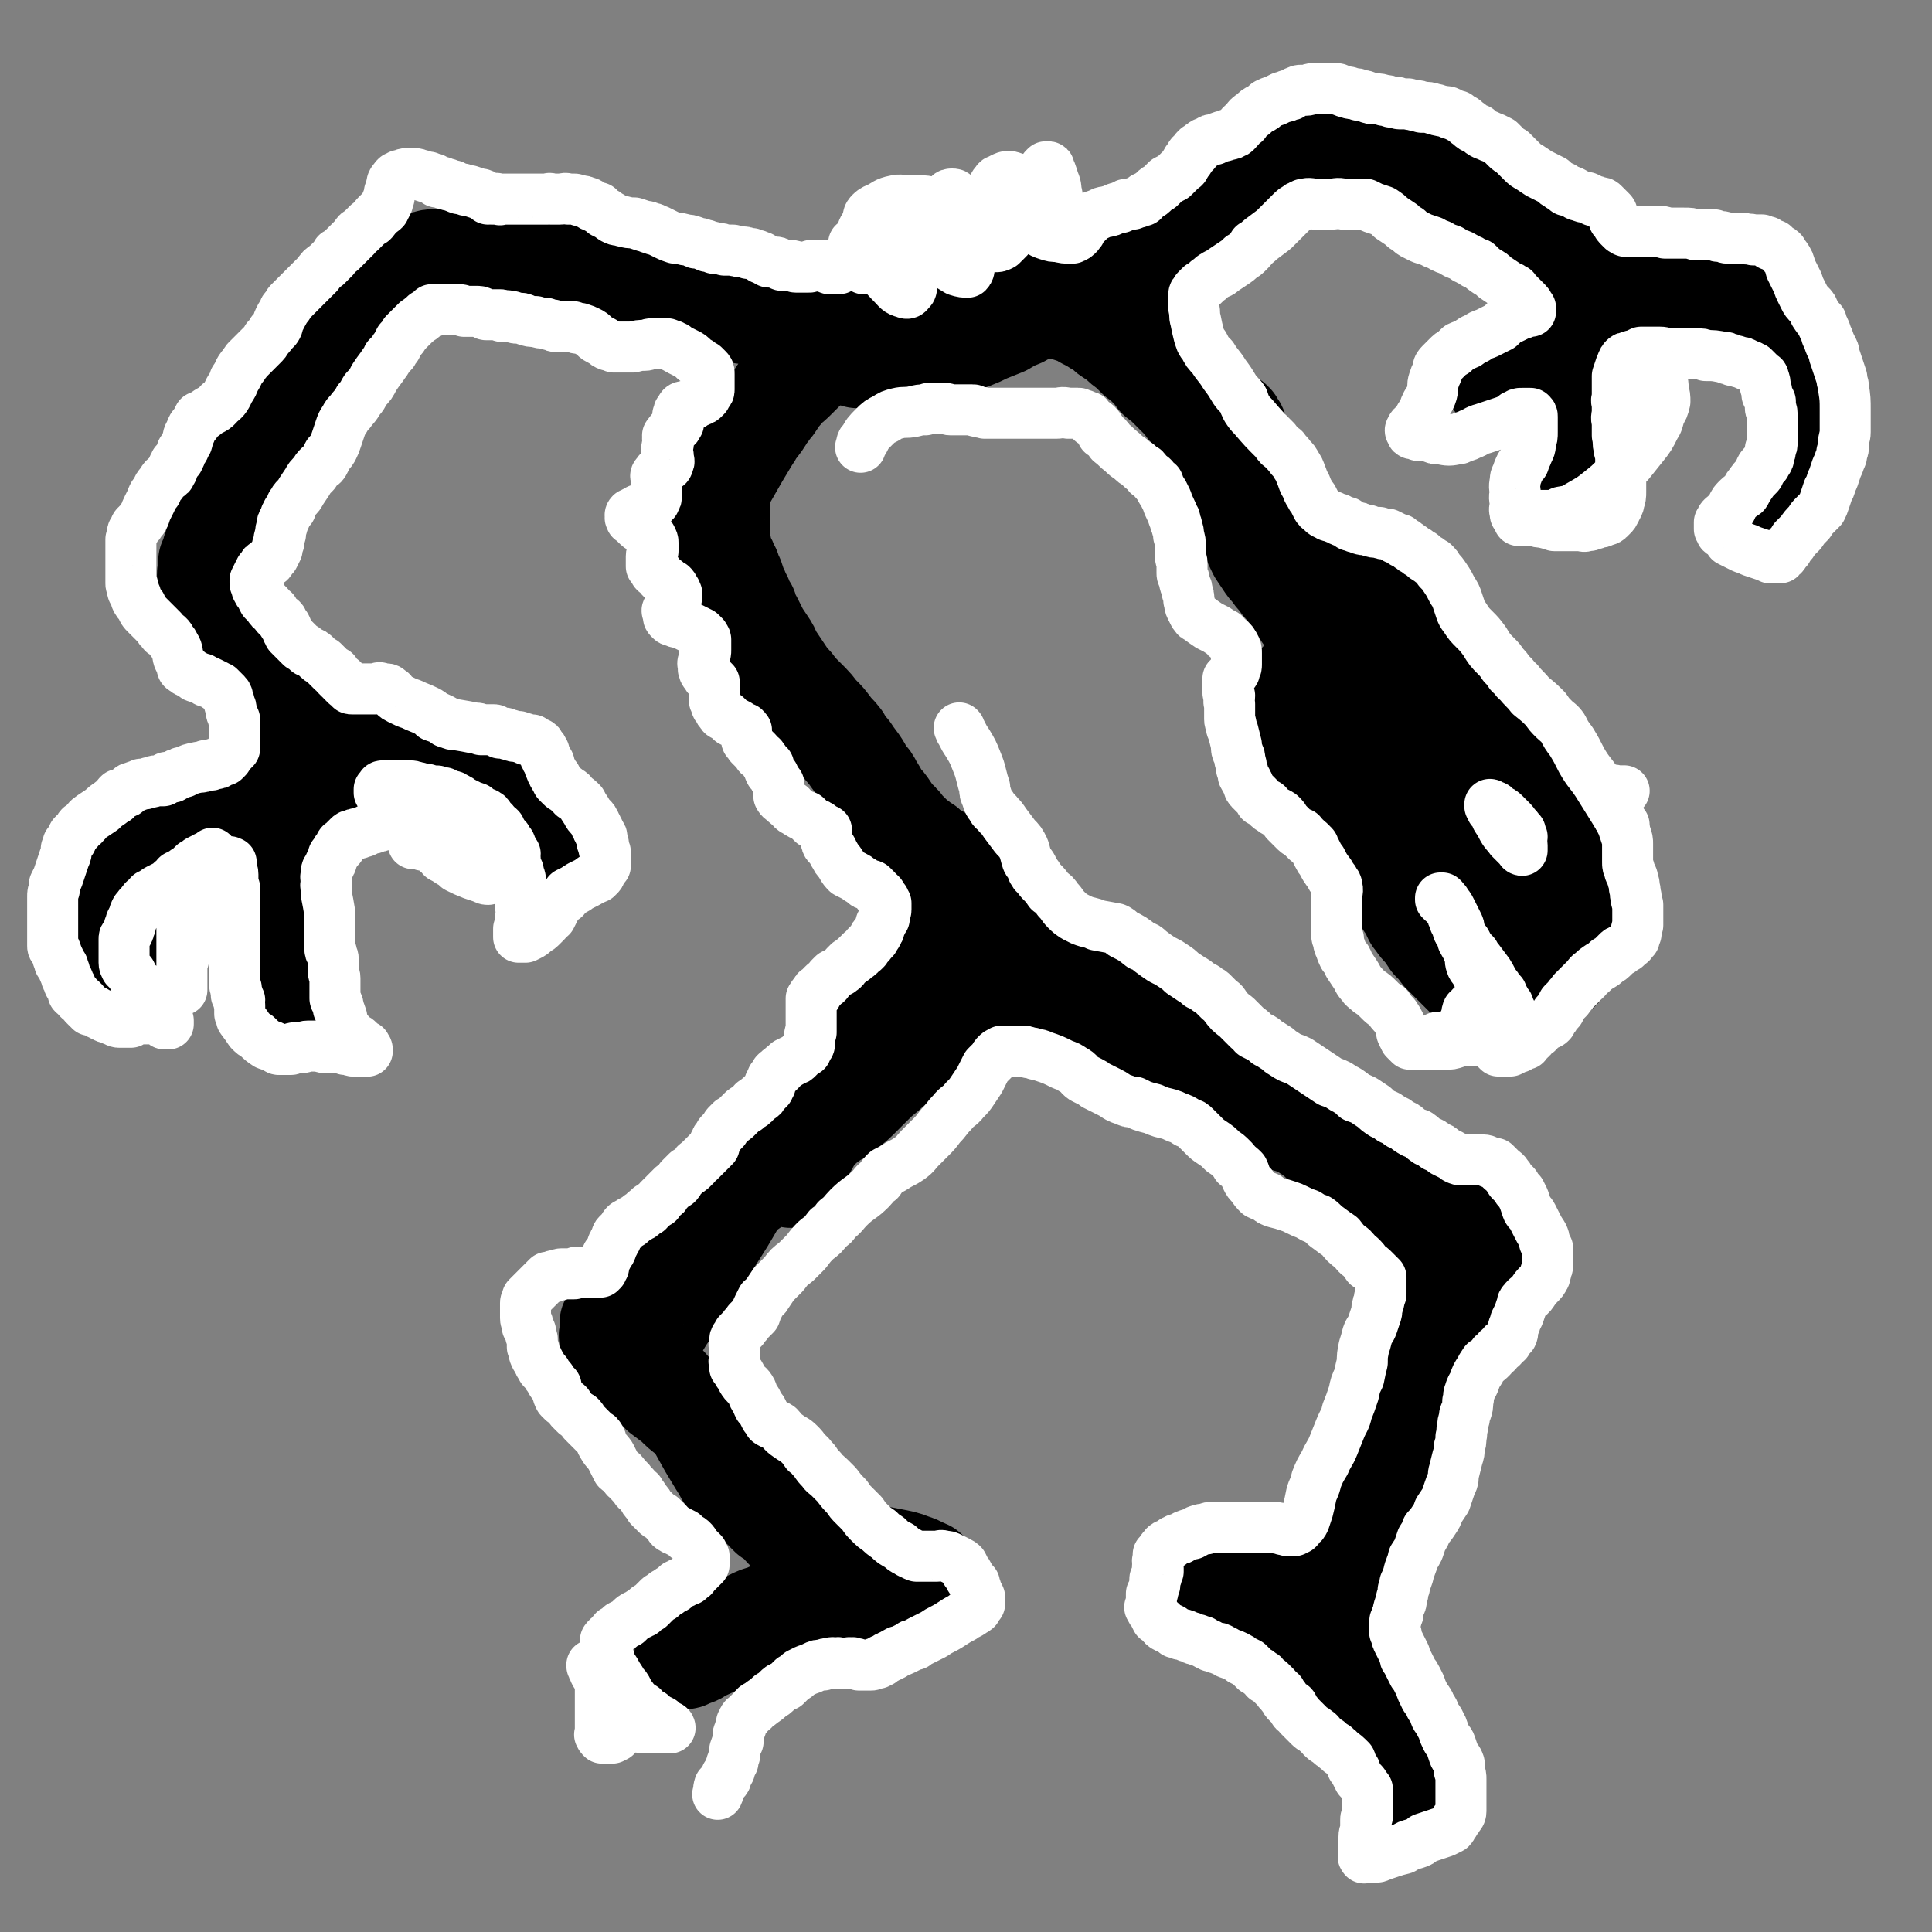
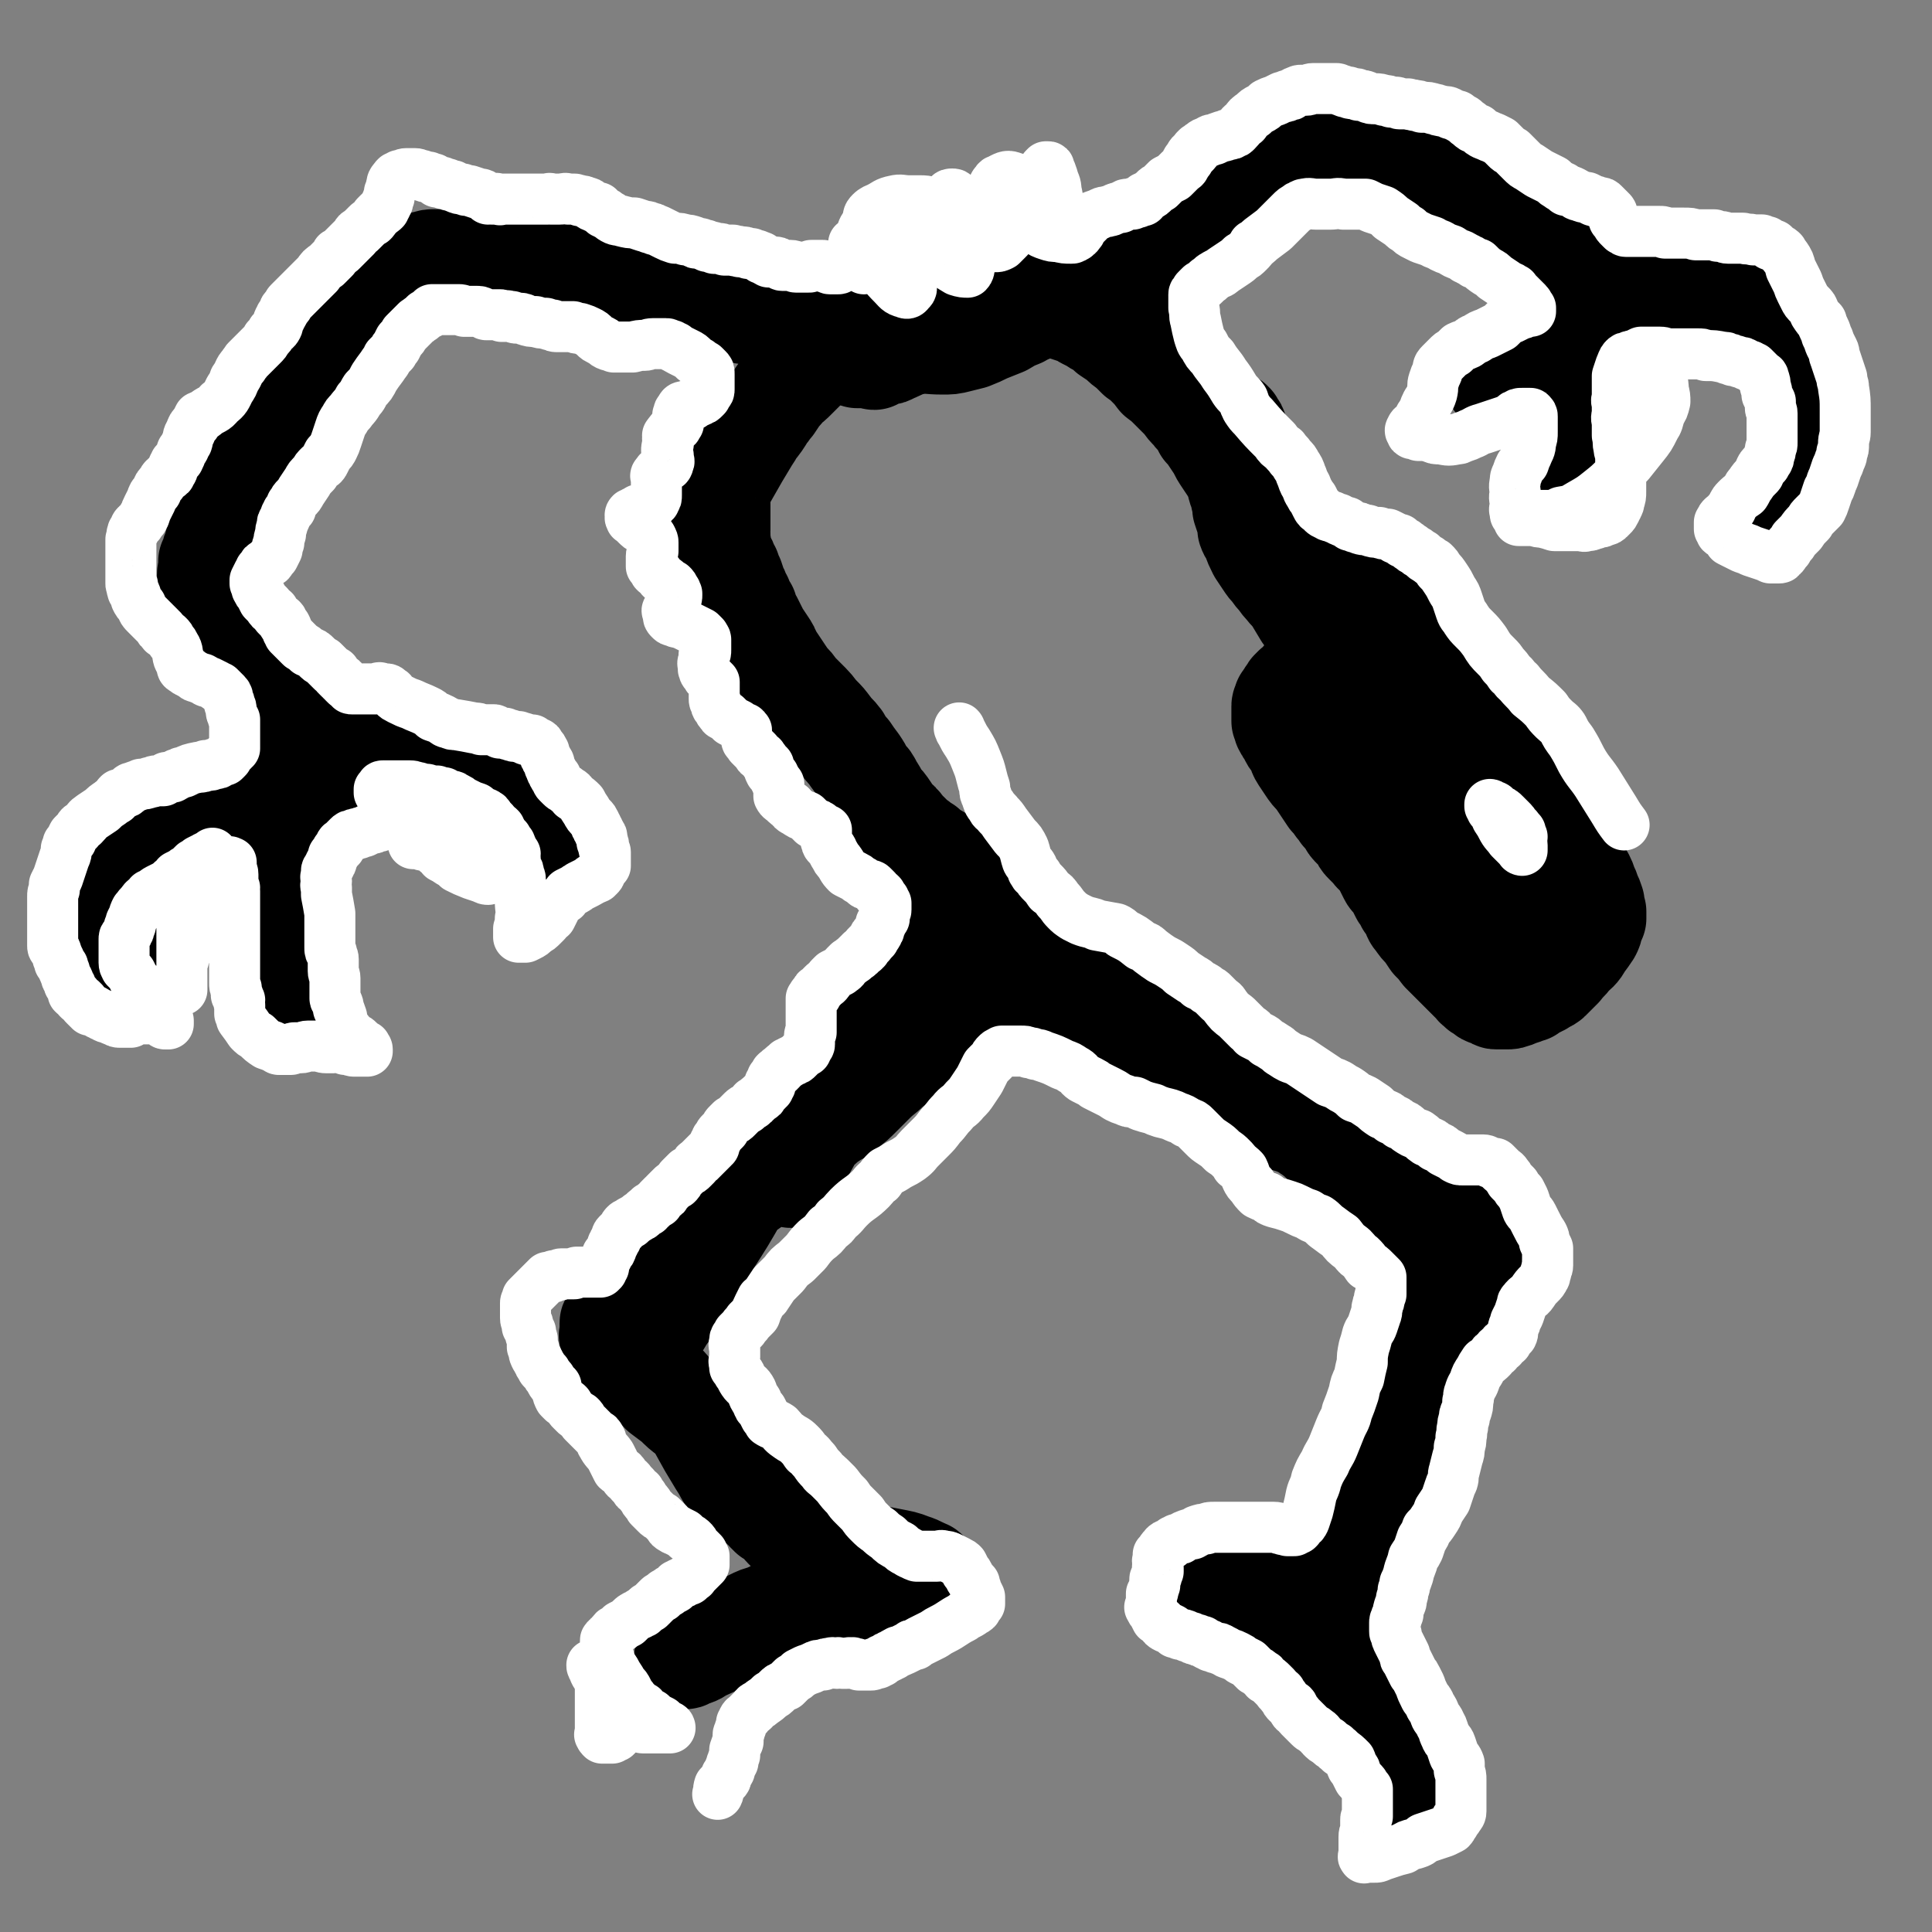
<svg xmlns="http://www.w3.org/2000/svg" viewBox="0 0 1136 1136" version="1.1">
  <rect x="0" y="0" width="1136" height="1136" fill="#808080" stroke="none" />
  <g fill="none" stroke="#000000" stroke-width="60" stroke-linecap="round" stroke-linejoin="round">
    <path d="M578,567c0,0 0,0 0,0 0,0 0,0 0,1 0,0 -1,1 0,1 0,1 0,1 1,1 1,1 1,1 1,1 1,1 1,1 1,1 0,1 0,1 0,2 0,0 0,0 0,0 0,0 0,0 0,0 0,1 0,1 0,1 0,0 0,0 0,1 0,0 0,0 0,1 0,0 0,0 0,0 0,0 0,0 0,0 -1,0 -1,0 -1,1 -1,0 -1,0 -1,1 -4,3 -3,3 -7,7 -9,8 -9,8 -18,16 -5,5 -5,5 -11,9 -4,4 -5,4 -9,8 -6,5 -6,5 -11,9 -4,4 -5,4 -9,8 -4,4 -4,4 -8,8 -4,4 -4,4 -8,7 -3,3 -3,3 -7,5 -3,2 -3,2 -6,4 -1,1 -1,1 -2,2 -2,0 -2,0 -3,1 -1,0 -1,0 -1,1 -1,1 -1,1 -1,1 -1,1 -1,1 -2,1 0,1 0,1 -1,3 -1,2 -1,2 -2,4 -1,2 -1,3 -2,5 -1,3 -1,3 -2,6 -1,2 -1,2 -2,4 -1,1 -1,1 -2,3 0,0 0,1 0,1 -1,0 -1,-1 0,-1 4,-8 4,-8 8,-15 5,-9 5,-9 10,-17 9,-13 9,-13 18,-26 8,-12 7,-12 15,-22 6,-8 6,-8 12,-15 6,-6 6,-6 13,-11 6,-3 6,-3 12,-6 6,-2 6,-2 12,-3 3,-1 3,0 7,0 3,-1 3,-1 7,-2 0,0 0,1 1,1 1,0 1,0 1,0 0,0 1,0 1,0 0,0 -1,0 -1,1 -1,1 -1,2 -2,3 -3,3 -3,3 -7,6 -6,4 -6,3 -11,7 -6,3 -6,3 -11,5 -6,4 -6,4 -11,7 -7,4 -7,4 -13,9 -5,4 -5,4 -10,9 -5,4 -5,4 -10,8 -5,5 -4,6 -9,11 -5,5 -5,5 -9,10 -4,5 -4,5 -8,9 -5,5 -5,5 -10,10 -4,5 -4,5 -9,9 -4,4 -4,4 -9,8 -3,4 -3,4 -7,7 -4,4 -4,4 -9,7 -4,4 -4,4 -8,7 -4,4 -4,4 -8,8 -3,3 -3,3 -6,7 -5,4 -5,4 -9,8 -4,4 -4,4 -8,8 -3,3 -3,3 -6,6 -2,2 -3,2 -5,5 -3,2 -3,2 -6,5 -2,2 -2,2 -4,4 -2,1 -2,1 -5,3 -1,1 -1,2 -2,3 -1,1 -1,1 -2,2 -2,1 -2,1 -3,2 -1,2 -1,2 -2,4 -1,1 0,1 -1,2 0,1 0,1 -1,2 0,1 -1,0 -1,1 0,0 0,1 0,1 0,1 0,1 0,1 0,1 0,1 0,1 0,2 0,2 0,3 0,1 -1,1 0,2 0,2 0,2 1,4 1,2 1,2 3,5 1,1 0,2 2,3 2,3 2,3 5,6 3,2 3,2 6,4 3,3 4,2 7,5 3,2 3,3 6,6 4,3 4,3 8,6 4,4 4,4 8,7 4,4 4,4 8,7 4,4 4,4 8,7 4,4 4,4 9,7 5,5 5,5 10,9 4,4 4,3 8,7 4,3 3,3 7,6 5,4 5,4 9,8 4,2 4,2 7,4 3,2 3,3 6,5 3,2 3,2 6,5 2,1 2,1 4,3 2,1 2,1 5,3 1,1 2,1 3,3 2,1 1,1 2,2 2,1 2,1 3,2 1,1 0,1 1,2 0,1 1,1 1,2 0,0 0,0 0,1 0,1 0,1 0,1 0,1 0,1 0,1 0,1 0,1 0,1 0,1 -1,1 -1,2 -1,0 -1,0 -1,1 -1,1 -1,1 -2,2 -1,1 -1,2 -2,2 -1,1 -2,1 -3,1 -1,1 0,2 -1,2 -1,2 -1,1 -3,2 -1,1 -1,1 -2,2 -2,2 -2,2 -4,3 -1,2 -1,2 -3,4 -3,2 -3,1 -7,3 -3,1 -3,1 -7,2 -4,1 -4,1 -7,2 -5,2 -5,2 -9,4 -4,1 -4,1 -8,3 -4,2 -4,2 -8,5 -3,1 -3,1 -6,3 -4,2 -4,2 -7,3 -3,2 -3,1 -6,3 -2,0 -2,0 -3,1 -2,0 -2,0 -4,1 -1,0 -1,0 -2,1 0,0 0,0 -1,1 -1,0 -1,1 -1,1 -1,1 -1,1 -1,1 0,1 0,1 0,1 0,1 0,1 0,1 1,0 1,-1 2,-1 2,-1 2,-1 3,-1 3,-1 3,-2 5,-3 3,-1 3,-1 5,-2 4,-2 4,-2 7,-4 4,-2 4,-2 8,-3 5,-2 5,-2 9,-4 3,-2 3,-2 7,-3 3,-1 4,-1 7,-1 2,-1 2,0 4,0 2,0 2,0 5,0 2,0 2,0 4,0 2,0 2,0 4,-1 2,-1 2,-1 4,-2 2,-1 2,-1 4,-2 2,-1 2,-1 4,-2 1,-1 1,-2 3,-3 3,-1 3,-1 5,-2 2,-1 2,0 4,-1 3,-1 3,-1 5,-2 2,-1 2,-1 5,-1 2,-1 2,-1 4,-1 3,-1 3,-1 5,-2 1,0 1,1 3,1 1,0 1,0 2,0 2,0 2,0 3,0 0,0 0,0 1,0 0,0 0,0 1,0 1,0 1,0 1,0 0,0 0,0 1,0 0,0 0,0 0,0 1,0 1,0 1,0 0,0 1,0 1,0 0,0 -1,0 -1,0 -1,0 -1,0 -3,-1 -2,0 -2,0 -4,-1 -3,-1 -3,-1 -5,-2 -3,-1 -3,-1 -6,-2 -2,0 -2,0 -4,1 -2,0 -2,0 -3,0 -1,1 -1,1 -2,1 -1,1 -1,1 -2,2 0,0 0,0 0,1 0,0 0,0 0,0 1,0 1,0 2,-1 3,-2 3,-3 6,-5 3,-2 3,-1 7,-3 2,0 2,-1 5,-1 3,0 3,0 6,0 3,1 2,1 5,1 3,1 3,1 5,1 2,0 2,0 4,0 1,0 1,0 2,0 2,0 2,0 3,0 0,0 0,0 0,0 0,0 1,0 1,0 -1,-1 -1,-1 -1,-2 -1,-1 -1,0 -2,-1 -4,-2 -4,-2 -7,-3 -5,-2 -6,-2 -11,-3 -5,-1 -5,-1 -11,-2 -5,-1 -5,-1 -10,-2 -6,-1 -6,-1 -12,-2 -5,0 -5,0 -10,-1 -3,-1 -3,-1 -6,-2 -3,-2 -3,-2 -6,-3 -2,-2 -3,-1 -5,-3 -2,-2 -2,-2 -4,-4 -2,-2 -2,-3 -4,-5 -2,-1 -2,-1 -4,-2 -1,-1 -1,-1 -2,-2 -1,-2 -1,-2 -3,-3 -1,-2 -1,-2 -2,-3 -2,-1 -2,-1 -4,-3 -3,-1 -3,-1 -5,-3 -3,-3 -4,-3 -7,-6 -4,-5 -3,-5 -7,-11 -3,-5 -3,-5 -6,-10 -5,-9 -5,-9 -10,-18 -3,-4 -3,-4 -6,-7 -2,-2 -2,-2 -4,-4 -5,-6 -5,-6 -10,-11 -2,-2 -2,-2 -3,-5 -2,-2 -2,-2 -3,-5 -1,-1 0,-1 -1,-3 0,-1 -1,-1 -1,-2 0,-1 0,-1 0,-2 0,-2 0,-2 1,-3 1,-2 1,-2 2,-4 3,-4 3,-4 6,-8 3,-5 3,-5 7,-10 3,-5 3,-5 7,-10 3,-6 3,-6 6,-12 5,-7 5,-7 9,-15 9,-14 9,-14 17,-28 3,-4 3,-4 6,-9 2,-3 3,-3 6,-6 3,-3 3,-3 6,-6 4,-3 4,-3 7,-6 5,-3 5,-3 9,-7 4,-4 4,-4 7,-8 4,-4 4,-4 7,-9 3,-3 3,-3 6,-7 2,-3 2,-3 4,-7 5,-7 6,-7 10,-14 5,-10 5,-10 10,-19 2,-4 2,-4 4,-7 2,-2 2,-2 5,-4 5,-6 5,-6 10,-11 4,-3 4,-4 7,-7 2,-3 2,-3 4,-6 3,-3 3,-3 5,-6 3,-3 3,-3 5,-6 2,-3 2,-2 4,-5 2,-3 2,-3 4,-5 2,-2 2,-2 4,-5 1,-1 1,0 3,-1 0,-1 0,-1 1,-1 0,-1 0,-1 1,-1 0,0 0,0 1,0 1,0 1,0 1,0 1,0 1,0 2,0 1,0 1,0 2,0 1,1 1,1 3,2 2,1 2,1 4,2 2,1 2,1 5,3 3,1 3,1 6,3 3,2 3,2 7,4 4,3 4,3 8,5 5,3 5,3 10,6 5,3 5,3 10,6 5,3 5,3 9,6 5,3 5,3 11,6 5,3 5,3 10,6 6,3 6,3 11,6 5,3 5,3 11,6 6,3 5,3 11,7 6,3 6,3 11,6 5,4 5,4 11,7 5,4 5,4 10,8 5,4 5,4 10,8 5,4 5,4 10,8 5,4 5,4 10,8 4,3 5,3 9,6 4,3 4,4 9,7 4,3 4,3 8,7 7,6 6,6 14,12 3,2 3,2 7,4 4,3 4,3 8,5 3,2 3,1 7,3 4,2 4,2 7,4 4,1 3,1 7,3 2,2 2,2 5,3 2,2 2,2 5,4 2,2 2,2 5,4 3,2 3,2 5,4 3,1 2,2 5,3 1,1 1,1 3,2 1,1 1,1 2,2 1,2 1,1 3,3 0,1 1,1 1,2 1,1 1,1 1,3 1,2 1,2 1,3 0,4 0,4 -1,7 -1,3 -1,3 -2,6 -2,4 -3,4 -5,9 -2,4 -2,4 -4,9 -2,5 -3,5 -5,10 -3,4 -3,4 -5,9 -2,5 -2,5 -5,10 -2,5 -2,5 -4,11 -3,4 -3,4 -5,9 -2,5 -2,5 -4,9 -2,4 -2,4 -3,8 -1,3 -1,3 -2,5 -1,3 0,3 -1,6 -1,3 -1,3 -2,5 -1,3 0,3 -1,6 -1,3 -1,3 -2,6 -1,3 -1,2 -2,5 -1,4 -1,4 -2,8 -2,3 -2,3 -4,7 -4,10 -4,10 -9,20 -2,4 -2,4 -5,8 -3,5 -3,5 -5,9 -3,3 -3,3 -5,7 -2,2 -2,2 -4,5 -2,2 -2,2 -3,4 -2,2 -2,2 -3,3 -1,2 -1,2 -2,4 -2,1 -2,1 -3,3 -1,1 -1,1 -2,2 -1,1 -1,1 -1,2 -1,0 -1,1 -1,1 -1,0 -1,0 -3,0 0,0 0,0 0,0 -1,0 -1,0 -1,0 -2,-1 -2,-1 -3,-1 -2,-2 -2,-3 -4,-4 -3,-2 -3,-2 -6,-4 -3,-2 -3,-2 -5,-3 -3,-2 -3,-2 -6,-3 -3,-2 -3,-1 -6,-3 -2,-1 -2,-1 -5,-1 -1,-1 -2,-1 -3,-1 -1,0 -1,0 -2,0 -1,0 -1,0 -2,0 0,0 0,0 -1,0 0,0 0,0 0,0 1,1 1,1 2,2 3,2 3,2 5,4 4,2 4,2 7,4 3,2 2,3 5,4 4,3 4,2 8,5 3,1 3,1 6,3 2,1 2,1 4,3 5,3 5,3 10,5 2,1 2,1 4,3 1,0 1,1 3,1 4,2 4,2 7,3 2,1 2,1 3,2 2,1 2,1 4,3 1,1 1,1 2,2 1,1 1,1 3,2 1,1 1,1 2,2 1,2 1,2 2,3 1,2 1,2 2,3 2,2 2,2 3,4 1,2 1,2 2,3 1,2 1,2 2,4 2,2 1,2 3,4 1,2 1,2 2,4 2,2 2,2 4,5 1,2 1,2 3,4 1,3 1,3 3,5 1,2 1,2 2,4 1,2 1,2 2,4 1,2 1,2 2,4 1,4 1,4 3,7 1,2 0,2 1,4 1,1 1,1 1,3 1,1 1,1 1,2 1,1 0,1 0,2 0,0 0,1 0,1 0,0 0,-1 -1,-1 0,-2 0,-2 -1,-4 -2,-5 -2,-5 -4,-10 -2,-4 -2,-4 -4,-7 -3,-5 -3,-5 -6,-9 -1,-2 -1,-2 -2,-3 -2,-3 -2,-3 -5,-5 -1,-1 -1,-1 -3,-2 -2,-2 -2,-2 -4,-4 -3,-3 -3,-2 -5,-5 -3,-4 -3,-4 -6,-9 -2,-3 -2,-4 -4,-7 -3,-4 -3,-4 -5,-7 -2,-2 -2,-2 -3,-4 -1,-1 -1,-1 -2,-2 -1,-1 -1,-1 -1,-1 -1,-1 -1,-1 -1,-1 -1,-1 -1,-1 -1,-1 -1,-1 -1,-1 -2,-2 0,0 1,0 1,-1 0,-2 0,-2 1,-4 0,-2 0,-2 2,-4 2,-3 2,-3 4,-6 3,-3 3,-3 6,-6 3,-3 3,-3 6,-7 5,-6 5,-6 8,-13 4,-7 5,-6 8,-14 3,-6 2,-7 5,-13 3,-7 3,-7 5,-14 3,-6 2,-6 4,-13 2,-6 2,-6 4,-12 2,-7 2,-7 4,-13 2,-9 1,-9 4,-18 2,-8 2,-8 4,-15 2,-8 2,-9 4,-16 2,-6 2,-6 3,-12 1,-3 1,-4 3,-7 1,-4 1,-4 3,-7 1,-3 1,-3 2,-6 1,-2 0,-2 1,-4 1,-3 1,-3 2,-6 0,-2 0,-2 0,-4 0,-2 0,-2 0,-3 0,-2 0,-2 0,-4 -1,-2 -1,-2 -2,-4 -2,-2 -1,-2 -3,-5 -1,-2 -2,-2 -4,-5 -2,-3 -2,-3 -5,-6 -3,-4 -3,-4 -6,-7 -4,-4 -4,-4 -7,-7 -4,-4 -4,-5 -8,-9 -4,-3 -4,-3 -8,-6 -3,-3 -3,-3 -6,-6 -4,-2 -4,-2 -7,-5 -4,-4 -4,-4 -8,-7 -4,-3 -5,-3 -9,-5 -4,-3 -4,-3 -9,-5 -4,-2 -4,-2 -9,-4 -5,-2 -5,-1 -9,-4 -6,-3 -6,-4 -12,-8 -10,-6 -10,-7 -20,-14 -7,-5 -7,-5 -14,-10 -3,-2 -3,-2 -6,-4 -7,-4 -6,-4 -13,-8 -4,-2 -4,-2 -7,-4 -4,-2 -4,-2 -8,-3 -4,-1 -4,-1 -9,-1 -5,-1 -5,-1 -9,-1 -5,-1 -5,-1 -9,-2 -5,-1 -5,-1 -9,-2 -5,-2 -5,-2 -9,-4 -3,-2 -3,-2 -6,-3 -2,-2 -3,-2 -5,-4 -2,-1 -2,-1 -4,-3 -2,-1 -2,-1 -4,-2 -1,-1 -1,-1 -2,-2 -2,0 -2,0 -3,-1 -1,0 -1,0 -1,-1 -1,0 -1,0 -2,-1 0,-1 0,-1 -1,-1 0,-1 0,-1 -1,-1 0,-1 -1,-1 -1,-1 0,-1 0,-1 0,-2 -1,-1 -1,-1 -1,-1 -1,-2 -1,-2 -2,-3 -1,-2 -1,-2 -2,-4 0,-3 -1,-3 -1,-5 -1,-3 -1,-3 -2,-5 -1,-3 -2,-3 -3,-5 -1,-2 0,-2 -1,-3 -1,-2 -1,-2 -1,-3 -1,-1 -1,-1 -1,-2 -1,-1 -1,-1 -2,-2 -1,-1 -1,-1 -1,-3 -1,-1 -1,-1 -2,-3 0,-1 0,-1 -1,-2 0,-1 0,-1 -1,-2 0,-1 0,-1 -1,-2 -1,-2 -1,-2 -1,-3 -1,-1 0,-1 -1,-2 -1,-1 -2,-1 -3,-2 -1,-2 -1,-2 -2,-4 -2,-1 -2,-1 -4,-3 -2,-2 -2,-2 -4,-3 -2,-2 -2,-2 -4,-3 -2,-2 -2,-2 -3,-3 -2,-2 -2,-2 -3,-3 -1,0 -2,0 -3,-1 0,0 0,0 -1,-1 -1,0 -1,0 -1,-1 -1,0 -1,-1 -1,-1 -1,0 -1,0 -1,-1 -1,0 -1,0 -2,0 0,-1 0,-1 -1,-1 0,0 0,-1 -1,-1 0,-1 0,-1 -1,-1 -1,-1 -1,-1 -1,-1 -1,-1 -1,-1 -2,-2 -1,-1 -1,-1 -2,-2 -2,-1 -2,-2 -3,-3 -2,-3 -2,-3 -5,-5 -2,-3 -2,-3 -4,-6 -2,-3 -2,-3 -5,-6 -2,-4 -2,-4 -4,-7 -2,-4 -2,-4 -5,-7 -2,-4 -2,-4 -4,-7 -3,-4 -3,-4 -5,-7 -3,-3 -3,-3 -5,-7 -3,-4 -3,-3 -6,-7 -3,-4 -3,-4 -6,-7 -3,-3 -3,-4 -6,-7 -3,-3 -3,-3 -6,-6 -3,-2 -2,-3 -5,-6 -2,-2 -2,-2 -4,-5 -2,-3 -2,-3 -4,-6 -2,-3 -2,-3 -4,-6 -1,-3 -1,-3 -3,-6 -2,-3 -2,-3 -4,-6 -2,-4 -2,-4 -4,-8 -2,-3 -2,-3 -3,-7 -2,-3 -2,-3 -3,-6 -2,-3 -1,-3 -3,-6 -1,-3 -1,-3 -2,-6 -1,-2 -1,-2 -2,-5 -2,-3 -1,-3 -3,-6 -1,-2 -1,-2 -2,-5 0,-2 0,-2 -1,-4 0,-3 0,-3 0,-6 -1,-1 0,-1 0,-2 0,-2 0,-2 0,-3 0,-1 0,-1 0,-3 0,-1 0,-1 0,-3 0,-1 0,-1 0,-3 0,-2 0,-2 0,-4 0,-2 -1,-2 0,-4 1,-5 1,-5 3,-10 4,-7 4,-7 8,-14 3,-5 3,-5 6,-10 2,-3 2,-3 3,-5 4,-5 4,-5 7,-10 2,-2 2,-3 4,-5 2,-3 2,-3 4,-6 2,-2 2,-2 4,-5 3,-2 3,-2 6,-5 4,-4 4,-4 9,-9 2,-2 2,-2 4,-4 3,-3 3,-3 6,-6 2,-2 2,-2 5,-4 4,-2 4,-2 8,-5 3,-1 3,-1 5,-3 3,-1 3,-1 6,-3 3,-1 3,-1 6,-2 3,-1 3,-2 5,-3 2,-1 3,-1 5,-2 2,-2 2,-2 5,-3 2,-2 2,-2 4,-4 2,-1 2,-1 4,-2 2,-1 2,-1 4,-2 2,-1 2,-1 5,-2 2,-1 2,-1 4,-2 2,-1 3,-1 5,-2 2,-1 2,-1 4,-1 3,-1 3,-1 5,-2 2,-1 2,-1 4,-1 1,-1 1,-1 3,-2 2,-1 2,-2 3,-2 2,-1 2,-1 4,-1 1,-1 1,-1 3,-1 1,-1 1,-1 2,-2 1,0 1,0 2,-1 2,0 2,-1 4,-1 1,0 1,0 2,0 2,0 2,0 3,0 1,0 1,0 2,0 1,0 1,0 3,0 1,0 1,0 3,0 1,0 1,1 3,1 2,1 2,1 4,2 2,1 2,1 5,2 3,2 3,2 7,4 3,1 3,1 6,3 3,2 3,2 6,4 3,1 3,1 6,3 3,2 3,2 7,5 2,2 2,2 5,4 3,3 3,3 6,5 2,2 2,2 4,4 3,3 3,3 5,5 2,2 2,2 4,4 3,3 3,3 5,5 2,2 3,2 5,4 2,1 2,1 4,3 2,2 2,2 4,5 2,1 2,1 4,3 2,1 2,1 3,3 2,2 2,2 4,4 1,1 1,2 3,4 1,1 1,1 2,3 1,2 1,2 2,4 2,2 2,2 4,4 1,2 0,2 2,4 1,3 1,2 2,4 1,2 1,2 2,4 1,2 1,2 2,4 0,1 0,1 1,2 0,1 0,1 1,2 0,1 0,1 1,2 1,2 1,2 2,4 1,2 1,2 3,3 0,1 0,1 1,2 0,1 0,1 0,2 0,1 0,1 0,1 0,1 0,1 0,1 0,1 0,1 0,2 0,0 0,0 0,1 0,0 0,0 0,1 0,0 0,1 0,1 0,0 0,-1 0,-1 0,-3 1,-3 1,-6 0,-3 0,-3 0,-6 -1,-2 -1,-2 -2,-5 0,-2 0,-2 -1,-4 0,-1 0,-1 -1,-3 0,-1 0,-1 -1,-2 -1,-1 -1,-1 -1,-2 -1,0 -1,0 -1,-1 -1,0 -1,-1 -2,-1 0,0 0,0 -1,0 0,0 1,0 1,0 0,0 0,0 0,1 0,0 0,0 0,1 0,1 1,1 1,2 1,1 1,1 1,2 1,2 1,2 2,3 0,2 0,2 1,4 1,3 1,3 2,7 0,1 0,1 0,3 0,2 0,2 0,3 0,1 0,1 0,2 0,1 -1,1 0,2 0,1 0,0 1,1 0,1 0,1 1,1 0,1 0,1 1,1 1,1 1,1 2,1 0,1 0,1 1,2 0,0 0,0 1,1 1,1 1,1 1,2 1,1 1,1 2,2 1,1 1,1 1,3 1,1 1,1 1,2 1,1 1,1 1,1 1,1 1,2 2,3 0,1 0,1 1,2 0,1 0,1 1,2 1,1 0,1 1,2 1,1 1,1 2,2 1,1 1,1 2,2 2,1 1,1 3,2 1,1 1,0 3,1 1,1 1,2 2,2 2,1 2,1 3,2 1,1 1,1 2,2 2,1 2,1 3,2 2,1 2,1 3,2 2,1 2,1 3,3 2,1 2,1 4,2 1,1 1,1 2,2 2,1 2,1 3,2 2,2 2,2 4,3 1,1 1,1 2,2 2,1 1,2 3,3 2,2 2,1 3,3 2,1 2,1 4,2 1,2 1,2 3,3 2,2 2,2 4,3 2,1 2,1 4,3 2,1 2,1 4,2 2,1 2,1 4,2 2,1 2,1 4,2 1,1 1,1 3,1 2,1 2,1 3,2 2,1 2,1 3,2 1,1 1,1 3,3 1,1 1,1 2,2 1,1 1,0 2,1 1,1 1,1 2,3 1,1 1,1 2,2 1,1 1,1 2,2 1,1 1,1 3,3 1,1 1,1 2,3 1,2 1,2 2,4 1,1 1,1 1,3 1,2 1,2 2,4 0,2 0,2 1,4 0,2 1,2 1,4 0,1 0,1 0,3 0,3 0,3 0,5 0,2 0,2 0,4 0,3 0,3 0,5 -1,2 -1,2 -1,5 -1,2 -1,2 -2,5 0,2 0,2 -1,4 0,2 0,2 -1,5 0,1 0,1 -1,3 -1,2 -1,2 -1,4 -1,1 -1,1 -1,3 0,1 0,1 0,3 0,1 0,1 0,3 0,2 0,2 0,4 0,2 0,2 0,5 0,2 0,2 1,5 0,2 0,2 1,4 0,2 0,2 1,5 1,3 0,3 1,6 1,2 1,2 2,5 1,2 1,2 2,5 1,2 0,2 1,5 1,2 1,2 2,5 2,2 2,2 3,4 1,3 1,3 2,5 1,2 1,2 2,4 1,2 1,2 3,4 1,1 1,1 2,3 1,2 1,2 2,4 0,2 0,2 1,4 0,2 1,2 2,3 0,2 0,2 1,4 0,1 0,1 1,3 0,1 0,1 1,2 1,1 1,1 1,1 0,0 0,0 0,-1 -1,-6 -1,-6 -2,-13 -3,-15 -3,-15 -7,-30 -4,-16 -5,-16 -9,-32 -4,-16 -4,-16 -8,-32 -3,-11 -3,-11 -7,-23 -3,-9 -2,-9 -5,-18 -3,-5 -3,-4 -6,-9 -2,-3 -2,-3 -3,-5 -1,-1 -1,-1 -2,-1 0,0 0,0 -1,0 0,0 0,0 -1,0 0,0 0,0 -1,0 -1,0 -1,0 -1,-1 -2,-2 -2,-2 -3,-4 -1,-4 -1,-4 -2,-7 0,-4 0,-4 1,-7 0,-3 -1,-3 0,-6 0,-2 0,-2 0,-4 0,-2 0,-2 0,-4 0,-1 0,-2 0,-2 0,-1 1,0 1,0 1,1 1,1 1,2 4,5 4,5 7,10 3,4 3,4 5,7 2,4 2,4 4,7 1,2 1,2 3,5 2,2 3,2 5,4 2,3 2,3 4,5 2,2 2,2 4,5 3,2 3,2 5,5 2,2 2,3 4,5 2,3 1,3 4,6 2,3 2,3 4,6 3,3 3,3 5,7 2,4 2,4 3,8 2,4 2,4 4,9 1,3 1,3 3,6 4,7 4,7 7,14 2,3 2,3 4,7 1,3 0,3 2,6 1,3 2,3 4,6 1,2 1,2 3,5 2,3 2,3 3,5 2,3 2,3 4,6 1,2 1,2 3,4 1,2 1,2 2,5 1,2 1,2 3,5 1,2 1,1 2,3 1,3 1,3 2,5 2,3 2,3 4,5 1,2 1,2 2,5 1,2 1,2 2,5 1,2 1,2 2,5 0,2 0,2 1,5 0,2 0,2 0,4 -1,2 -1,2 -2,4 0,2 0,2 -1,4 -2,3 -2,3 -5,7 -2,4 -3,4 -6,7 -3,4 -3,3 -6,7 -1,1 -1,1 -2,2 -3,3 -3,3 -5,5 -1,1 -2,1 -3,1 -1,1 -1,1 -2,2 -1,0 -1,0 -2,1 -1,0 -1,0 -3,1 -1,1 -1,1 -2,2 -2,0 -1,0 -3,1 -2,1 -2,0 -3,1 -2,1 -2,1 -3,1 -2,1 -2,1 -4,1 -1,0 -1,0 -3,0 -1,0 -1,0 -2,0 -1,0 -1,0 -1,0 -1,0 -1,0 -2,-1 -1,0 -1,0 -2,-1 -1,0 -2,0 -3,-1 -1,-1 -1,-1 -3,-2 -1,-2 -2,-1 -3,-3 -2,-2 -2,-2 -4,-4 -2,-2 -2,-2 -5,-5 -2,-2 -2,-2 -5,-5 -3,-3 -3,-3 -5,-5 -3,-4 -3,-4 -6,-7 -2,-3 -2,-3 -4,-6 -3,-3 -3,-3 -5,-6 -2,-2 -2,-3 -3,-6 -2,-2 -1,-2 -3,-4 -1,-3 -1,-2 -3,-5 -1,-2 -1,-2 -2,-4 -1,-2 -1,-2 -2,-4 -1,-1 -2,-1 -3,-3 -1,-2 -1,-2 -2,-4 -1,-2 -1,-2 -2,-4 -1,-2 -1,-2 -3,-4 -1,-1 -2,-1 -3,-3 -2,-2 -2,-2 -4,-4 -2,-2 -2,-2 -3,-5 -2,-2 -2,-2 -4,-4 -2,-2 -2,-2 -3,-4 -2,-3 -2,-3 -4,-5 -1,-2 -1,-2 -3,-4 -2,-3 -2,-3 -4,-5 -2,-3 -2,-3 -4,-6 -2,-3 -2,-3 -4,-6 -3,-3 -3,-3 -5,-6 -2,-3 -2,-3 -4,-6 -2,-3 -1,-4 -3,-7 -1,-2 -2,-2 -3,-4 -1,-2 -1,-2 -2,-4 -1,-1 -1,-1 -2,-3 0,-1 0,-1 -1,-3 0,-1 0,-1 0,-3 0,-1 0,-1 0,-1 0,-3 0,-3 0,-5 0,-1 1,-1 1,-3 1,-1 1,-1 2,-3 1,-1 1,-1 2,-3 1,-1 1,-1 2,-2 2,-1 2,-1 3,-2 1,-1 1,-1 2,-3 1,-1 1,-1 2,-2 1,-1 1,-1 2,-2 2,-1 2,-1 4,-3 1,-1 1,-1 3,-2 1,-1 1,-1 2,-2 1,-1 2,-1 3,-1 2,-1 2,-1 4,0 1,0 1,0 2,1 2,1 2,1 4,3 2,4 2,4 4,8 3,5 3,6 5,12 2,5 2,5 4,11 3,7 3,7 5,14 2,7 2,7 4,14 2,5 2,5 4,10 1,3 0,4 1,7 1,2 1,2 1,3 0,1 0,1 0,1 0,1 0,1 -1,1 -1,0 -1,0 -2,-1 -2,-1 -2,-1 -4,-2 -2,-1 -2,-1 -5,-3 -3,-2 -3,-2 -6,-4 -2,-3 -2,-3 -4,-7 -2,-3 -3,-3 -4,-7 -2,-4 -2,-5 -4,-9 -2,-4 -2,-4 -4,-8 -1,-3 -1,-3 -3,-5 -1,-3 -1,-3 -3,-7 -1,-3 -1,-3 -2,-6 -1,-2 -1,-3 -1,-5 -1,-2 0,-2 0,-5 -1,-2 0,-2 0,-4 0,-2 0,-2 0,-5 0,-2 0,-2 0,-4 0,-3 0,-3 0,-5 0,-2 0,-2 0,-4 0,-2 0,-2 0,-4 -1,-2 -1,-2 -2,-3 -2,-5 -2,-5 -4,-9 -2,-2 -2,-2 -4,-4 -3,-5 -3,-5 -6,-10 -2,-3 -3,-3 -5,-6 -2,-2 -2,-2 -4,-5 -2,-2 -2,-2 -4,-5 -2,-2 -2,-2 -4,-5 -2,-3 -2,-3 -4,-6 -2,-4 -2,-4 -3,-7 -1,-3 -2,-3 -3,-6 0,-3 0,-3 -1,-6 -1,-3 -1,-3 -2,-6 0,-3 0,-3 -1,-6 0,-4 -1,-3 -2,-7 0,-2 0,-2 -1,-5 -2,-3 -2,-3 -3,-5 -2,-3 -2,-3 -4,-6 -2,-3 -2,-3 -4,-7 -2,-3 -2,-3 -4,-6 -2,-3 -2,-3 -4,-5 -1,-3 -1,-3 -3,-5 -2,-3 -2,-2 -4,-5 -3,-3 -3,-3 -5,-6 -4,-4 -4,-4 -7,-7 -4,-4 -4,-4 -8,-7 -3,-4 -3,-4 -6,-7 -3,-3 -3,-3 -6,-5 -3,-3 -3,-3 -5,-5 -3,-2 -3,-2 -6,-5 -3,-2 -3,-2 -6,-4 -2,-2 -2,-2 -5,-4 -2,-1 -2,-1 -5,-3 -2,-1 -2,-1 -4,-2 -3,-2 -3,-2 -6,-3 -3,-1 -3,-1 -6,-2 -2,-1 -2,-1 -5,-1 -2,-1 -2,-1 -5,-2 -2,0 -2,0 -4,-1 -3,0 -3,0 -5,-1 -3,0 -3,0 -6,-1 -3,-1 -3,-1 -6,-1 -6,-1 -6,-2 -12,-2 -3,-1 -3,0 -6,0 -3,0 -3,0 -6,0 -3,0 -3,0 -6,0 -3,1 -3,1 -7,2 -2,0 -2,0 -5,1 -2,0 -2,0 -3,1 -1,0 -1,0 -2,1 -1,1 -1,0 -2,1 -1,1 -1,1 -1,1 -1,1 -1,1 -1,1 -1,1 -1,1 -1,2 0,0 0,0 0,1 0,1 1,1 0,2 0,2 0,2 -1,3 -1,2 0,2 -1,4 -1,1 -1,1 -2,3 -2,2 -2,2 -3,4 -1,1 -1,1 -3,2 -2,1 -2,1 -4,3 -2,1 -2,1 -5,2 -1,1 -1,1 -3,1 -2,1 -2,1 -4,1 -1,1 -1,1 -3,2 -1,0 -2,-1 -3,-1 -1,0 -1,0 -3,0 -2,0 -2,0 -4,0 -2,-1 -2,-1 -4,-1 -2,-1 -2,-1 -4,-2 -2,0 -2,0 -4,-1 -2,0 -2,0 -4,-1 -1,-1 -1,-1 -3,-1 -1,-1 -1,-1 -3,-1 -1,-1 -1,-1 -3,-1 -2,-2 -2,-2 -4,-3 -3,-2 -3,-1 -6,-3 -3,-1 -3,-1 -5,-2 -2,-1 -2,-1 -4,-2 -2,-1 -2,-1 -4,-1 -2,-1 -2,-1 -3,-2 -2,-1 -2,-1 -4,-2 -3,-2 -3,-1 -6,-2 -3,-1 -3,-1 -6,-1 -3,-1 -3,-1 -5,-1 -3,-1 -3,-1 -6,-1 -2,-1 -2,-1 -5,-2 -2,0 -2,0 -4,-1 -3,0 -3,0 -6,-1 -2,-1 -2,0 -5,-1 -3,-1 -3,-1 -6,-2 -3,-1 -3,0 -6,-1 -2,-1 -2,-1 -4,-2 -3,-1 -2,-1 -5,-2 -2,-1 -2,-1 -5,-2 -4,-1 -4,-1 -7,-2 -3,-1 -3,-1 -6,-2 -2,-1 -2,-1 -4,-1 -2,-1 -2,-1 -4,-2 -2,0 -1,-1 -3,-1 -2,-1 -2,-2 -3,-2 -4,-2 -4,-2 -7,-3 -4,-1 -3,-1 -7,-2 -3,-1 -3,0 -5,-1 -3,-1 -3,-1 -5,-1 -2,0 -2,0 -4,-1 -2,0 -2,0 -4,-1 -2,0 -2,0 -5,-1 -2,0 -2,0 -5,-1 -4,0 -4,0 -8,0 -2,-1 -2,0 -4,0 0,0 0,0 -1,0 -1,0 -1,0 -1,0 0,0 -1,0 -1,0 0,0 1,0 1,0 1,0 1,0 3,0 4,-1 4,-1 8,-1 4,0 4,-1 9,0 3,0 3,1 7,1 4,1 4,1 7,1 6,2 6,2 12,3 4,1 5,1 9,1 3,1 3,1 7,1 6,1 6,1 12,2 5,0 5,1 10,2 5,0 5,0 9,1 5,1 5,1 11,2 6,2 6,1 11,3 5,1 4,1 9,2 4,1 4,1 9,2 5,1 5,1 10,3 4,0 3,1 7,2 3,1 3,1 6,2 3,1 3,1 5,2 4,0 4,0 7,1 3,0 3,0 6,0 3,0 3,0 6,0 1,1 1,1 3,2 1,0 1,0 2,0 1,0 1,0 1,1 1,0 1,0 1,0 0,0 0,1 0,1 -1,0 -1,-1 -2,-1 -2,0 -2,1 -5,1 -5,0 -5,0 -11,0 -6,0 -6,0 -12,0 -13,-1 -13,-1 -26,-2 -6,-1 -6,-1 -11,-1 -12,-2 -12,-2 -24,-5 -10,-2 -10,-2 -20,-5 -8,-2 -8,-2 -17,-4 -5,-1 -5,-1 -10,-1 -9,-1 -9,-1 -18,-1 -3,-1 -3,0 -7,0 -5,-1 -5,-1 -10,-1 -4,-1 -4,-1 -8,-1 -3,-1 -3,-1 -6,-2 -3,0 -2,0 -5,-1 -2,0 -2,0 -5,-1 -2,-1 -2,-1 -4,-1 -2,-1 -2,-1 -5,-1 -2,-1 -2,-1 -4,-1 -1,0 -1,0 -2,0 -2,0 -2,0 -5,0 -1,0 -1,0 -2,0 -2,0 -2,0 -4,0 -1,0 -1,0 -3,0 -1,0 -1,0 -2,0 -1,0 -1,0 -2,0 -2,0 -2,1 -4,1 -2,0 -2,1 -3,1 -2,1 -2,1 -3,1 -2,1 -2,1 -3,2 -1,1 -1,1 -2,2 -2,1 -2,1 -3,3 -1,2 -1,2 -2,3 -2,2 -2,2 -3,4 -2,2 -2,2 -4,4 -3,3 -3,3 -6,6 -4,3 -5,3 -9,7 -3,3 -3,3 -6,7 -4,4 -4,4 -7,8 -4,4 -4,4 -7,8 -4,5 -4,5 -9,10 -4,6 -4,6 -9,12 -3,4 -3,4 -6,9 -4,6 -3,6 -7,12 -3,5 -3,5 -6,9 -3,5 -3,5 -6,9 -2,4 -3,4 -5,8 -2,4 -2,4 -4,8 -1,3 -1,3 -3,6 -1,3 -1,3 -3,6 0,2 -1,1 -2,3 -1,2 0,2 -1,4 -1,1 -1,1 -1,2 -1,1 -1,1 -1,2 0,1 0,1 0,2 0,1 0,1 0,3 -1,1 -1,1 -1,2 0,1 -1,1 -1,2 -1,2 -1,2 -1,4 -1,1 -1,1 -1,3 -1,2 -1,2 -2,4 0,2 0,2 0,4 -1,4 -1,4 0,8 0,3 0,3 1,5 0,2 0,2 1,4 1,3 1,3 2,5 1,2 1,2 2,4 1,3 1,3 2,5 2,3 1,3 3,5 1,2 2,2 3,4 2,3 2,3 4,5 2,3 2,3 5,5 2,3 2,3 5,6 2,2 2,1 5,3 2,3 2,3 4,5 2,2 2,2 5,4 1,2 1,2 3,4 1,2 1,2 3,4 2,2 2,2 4,5 2,2 2,2 4,4 2,2 2,2 4,4 2,1 2,1 4,3 1,1 1,2 2,3 2,2 2,2 3,3 1,1 1,1 2,2 1,1 1,2 2,2 2,1 2,1 3,1 1,1 1,0 2,1 2,0 2,0 3,0 2,0 2,0 5,0 2,-1 2,-1 4,-1 2,0 2,0 5,0 2,0 2,0 5,0 2,0 2,0 4,0 2,0 2,0 4,1 1,0 1,0 3,1 2,0 2,0 5,1 2,0 2,1 5,1 3,1 3,1 6,2 2,1 2,1 5,2 2,1 2,1 4,2 2,0 2,0 4,1 2,0 2,0 3,1 2,1 2,1 4,2 1,1 1,0 3,1 2,1 2,1 4,2 2,1 2,0 4,1 2,1 2,1 4,1 2,1 2,0 4,1 3,1 3,2 5,3 2,1 2,1 4,2 2,1 2,1 4,2 1,2 2,1 3,3 1,1 1,1 2,2 1,1 1,1 2,2 1,1 1,1 1,1 1,1 1,1 1,1 1,1 1,1 1,1 1,1 1,2 1,3 2,1 2,1 3,2 1,1 1,1 2,2 2,2 1,2 3,4 1,2 1,2 2,3 1,2 1,2 3,4 0,2 0,2 1,3 0,0 0,0 0,1 0,1 0,1 0,1 0,1 0,1 0,1 -1,0 -1,-1 -2,-1 -1,-1 -1,-1 -2,-1 -3,-2 -3,-2 -6,-4 -2,-2 -2,-2 -5,-4 -5,-2 -5,-2 -10,-5 -4,-2 -5,-2 -9,-4 -6,-3 -6,-3 -12,-6 -6,-3 -6,-3 -13,-7 -5,-3 -5,-3 -10,-7 -4,-3 -4,-3 -9,-5 -4,-3 -4,-3 -8,-5 -3,-1 -3,-1 -6,-1 -3,-1 -3,-1 -6,-1 -5,-1 -5,-1 -11,0 -7,2 -7,2 -14,4 -4,2 -4,2 -7,5 -7,6 -7,6 -13,12 -3,3 -3,3 -6,6 -2,2 -2,2 -5,5 -2,3 -2,2 -4,5 -2,3 -2,3 -3,7 -2,3 -2,4 -3,7 -2,7 -2,7 -5,13 -1,4 -2,3 -4,7 -1,1 -1,1 -2,3 -1,2 -2,2 -3,3 -1,1 -1,1 -2,2 -1,1 -1,1 -1,2 -1,0 -1,0 -1,1 -1,1 -1,1 -1,2 0,2 0,2 1,4 0,3 0,3 1,6 1,5 2,4 4,9 2,6 2,6 4,11 2,4 2,4 4,8 2,4 3,4 5,7 1,3 1,3 2,6 2,3 2,3 3,5 0,1 0,1 1,2 0,1 0,1 0,2 0,0 0,1 0,1 0,0 0,-1 0,-1 -1,-3 -1,-3 -1,-5 -1,-4 -2,-4 -2,-8 -1,-4 -1,-4 -1,-8 -1,-4 -2,-4 -3,-8 -1,-4 -1,-4 -1,-8 -1,-4 -1,-4 -1,-8 -1,-4 -1,-4 -1,-9 0,-4 0,-4 0,-9 0,-4 0,-4 0,-9 0,-3 1,-3 1,-5 1,-3 1,-3 2,-6 0,-1 0,-1 1,-3 1,-1 1,-1 2,-3 2,-2 2,-2 4,-5 3,-3 3,-3 6,-6 2,-3 2,-3 5,-6 2,-3 2,-3 5,-5 3,-3 3,-3 7,-6 1,-1 1,-1 2,-2 0,0 0,0 1,-1 0,0 0,0 0,-1 0,0 0,0 0,0 -1,-1 -1,-1 -1,-2 -1,0 -1,0 -2,-1 -3,-1 -3,0 -5,-1 -5,-1 -5,-1 -9,-1 -5,0 -5,-1 -9,0 -6,0 -6,0 -11,1 -6,1 -6,1 -11,2 -9,3 -9,3 -18,6 -9,3 -9,3 -17,6 -3,2 -3,1 -6,3 -4,3 -4,3 -8,7 -1,2 -1,2 -2,4 -1,2 -1,2 -2,4 -1,1 -1,1 -2,3 -1,1 -1,2 -2,3 0,1 -1,1 -2,2 -1,1 0,1 -1,2 -1,1 -1,1 -2,2 -2,1 -2,1 -3,2 -2,2 -2,2 -3,4 -2,3 -2,3 -4,6 -1,3 -1,3 -3,6 -1,4 -1,4 -3,7 -1,5 -1,6 -2,11 -1,5 -1,5 -1,11 -1,3 0,3 0,6 -1,1 -1,1 0,3 0,0 0,0 0,0 1,-4 1,-4 3,-8 2,-7 2,-7 4,-13 2,-6 2,-6 4,-11 1,-4 1,-4 3,-8 1,-4 1,-4 3,-7 2,-5 3,-4 5,-9 3,-4 3,-4 6,-9 6,-7 6,-7 11,-13 5,-6 4,-6 9,-11 4,-4 5,-4 9,-6 4,-3 4,-2 8,-4 3,-1 4,-1 7,-2 2,0 3,0 5,0 2,0 2,-1 4,-1 2,-1 2,-1 5,-1 1,0 1,0 3,-1 1,0 1,-1 2,-2 1,-1 1,-1 2,-1 1,-1 1,-1 2,-2 1,0 1,0 2,-1 1,0 1,0 1,0 1,0 1,1 1,1 2,0 2,0 4,0 5,0 5,0 10,-1 " />
    <path d="M505,205c0,0 0,0 0,0 0,0 0,0 0,0 0,0 0,1 0,1 0,0 1,0 1,1 1,0 2,0 3,0 1,0 1,0 3,0 2,-1 2,-1 4,-2 3,0 3,0 6,-1 8,-1 8,-1 16,-2 8,-1 8,0 16,0 5,0 5,0 9,-1 4,-1 4,-1 8,-2 5,-2 5,-2 9,-4 5,-2 5,-2 10,-4 5,-3 5,-3 10,-5 5,-3 5,-2 10,-5 5,-3 5,-3 10,-6 5,-3 5,-3 10,-6 11,-5 11,-5 22,-11 4,-2 4,-3 9,-5 6,-2 6,-2 12,-5 4,-1 4,-1 8,-3 4,-1 4,-1 8,-3 4,-1 4,-1 8,-2 3,-1 3,-2 6,-3 4,-2 4,-2 8,-4 3,-1 3,-1 7,-3 3,-2 3,-3 7,-5 6,-5 7,-5 13,-9 7,-5 7,-5 14,-10 3,-2 3,-2 5,-4 3,-2 3,-3 5,-4 3,-2 3,-2 6,-4 2,-1 2,-1 5,-2 2,-1 1,-1 4,-2 1,0 1,0 3,-1 1,0 1,0 2,-1 1,0 1,0 2,-1 1,0 2,0 3,0 1,-1 1,0 3,0 2,0 2,0 4,0 2,0 2,-1 5,0 2,0 2,0 4,0 3,1 3,1 6,1 4,1 4,1 8,2 4,1 4,1 8,2 4,2 3,2 7,3 5,1 5,1 10,2 3,1 3,1 7,3 4,2 4,2 8,4 4,2 4,2 7,4 4,2 4,2 8,4 4,2 4,2 8,5 4,2 4,2 8,4 4,3 4,3 8,6 3,2 4,2 7,4 4,2 4,2 8,6 3,2 3,2 5,5 3,3 3,3 6,6 3,3 2,3 5,5 3,3 3,2 5,5 3,1 3,1 5,3 2,2 2,2 5,3 1,1 1,1 2,2 1,2 1,2 3,3 1,1 1,0 2,1 0,0 0,0 1,1 1,0 1,0 3,0 1,0 1,0 2,0 2,0 3,1 5,0 3,0 3,-1 5,-1 4,0 4,0 8,1 3,0 3,0 6,0 4,0 4,0 7,0 4,0 4,0 8,0 5,0 5,0 9,0 3,0 3,0 6,0 4,0 4,-1 8,0 2,0 2,0 5,0 3,0 3,1 6,1 2,1 2,0 4,1 2,0 2,0 3,1 1,0 1,0 2,1 1,0 1,0 2,1 0,1 0,1 1,1 0,1 0,1 1,1 1,1 1,1 2,3 1,1 1,1 2,3 1,3 1,3 2,6 1,3 1,3 2,5 2,3 1,3 3,6 1,3 1,3 2,6 2,3 2,3 3,7 1,3 1,3 2,7 1,5 1,5 2,10 0,6 1,6 1,12 0,6 -1,6 -1,12 -1,7 -1,7 -2,14 -1,5 -1,5 -2,11 -1,4 -1,3 -2,7 -1,2 -1,2 -1,4 0,1 -1,1 -1,2 0,0 0,0 0,0 0,0 1,0 1,-1 1,-2 1,-2 2,-4 1,-2 1,-2 3,-5 2,-4 2,-4 3,-8 1,-6 1,-6 1,-11 0,-7 0,-7 -1,-14 -1,-9 -2,-9 -4,-18 -2,-7 -2,-7 -4,-14 -2,-5 -1,-5 -3,-9 -1,-4 -1,-4 -3,-7 -1,-2 -1,-2 -2,-3 -1,-1 -1,-1 -2,-2 -1,-1 -2,0 -3,-1 -1,0 -1,-1 -2,-1 -3,-1 -3,-1 -7,-2 -4,-1 -4,0 -8,-1 -5,-1 -5,-1 -10,-2 -4,-1 -5,-1 -9,-1 -5,-1 -5,0 -10,0 -4,-1 -4,-1 -8,0 -5,0 -5,0 -9,1 -4,1 -4,1 -8,2 -4,2 -4,2 -8,4 -2,1 -2,1 -4,3 -2,1 -2,1 -3,3 -2,1 -2,1 -3,2 -2,2 -2,2 -3,4 -1,3 -1,3 -1,6 -1,2 -1,2 -2,4 0,2 0,2 -1,5 0,2 0,2 -1,4 0,3 0,3 0,5 -1,3 -1,3 -1,6 -1,4 0,4 -1,7 0,4 0,4 -1,8 -1,4 -1,4 -2,8 -1,3 -1,3 -2,6 -1,3 -1,3 -2,6 -1,1 -1,1 -1,2 -1,1 -1,1 -1,1 0,1 0,1 0,1 0,0 0,-1 0,-2 1,-3 1,-3 1,-6 1,-3 1,-3 2,-6 0,-3 0,-3 1,-6 0,-4 0,-4 0,-7 0,-5 1,-5 1,-9 1,-4 1,-4 1,-8 1,-4 2,-4 3,-8 1,-4 1,-4 2,-7 1,-2 1,-2 2,-4 1,-2 1,-2 2,-4 0,-1 0,-1 1,-2 1,-1 1,-1 1,-2 0,-1 0,-1 0,-2 -1,-2 -1,-2 -1,-3 -1,0 -1,0 -2,0 -2,-1 -2,-2 -4,-3 -5,-1 -5,-1 -9,-1 -5,-1 -5,-1 -10,-1 -4,0 -4,0 -7,1 -8,2 -8,2 -16,4 -6,3 -6,3 -12,7 -2,1 -1,1 -3,3 -3,3 -3,3 -5,6 -1,1 0,2 -1,3 0,1 0,1 -1,3 0,0 0,0 0,0 0,1 0,0 0,0 " />
  </g>
  <g fill="none" stroke="#FFFFFF" stroke-width="30" stroke-linecap="round" stroke-linejoin="round">
    <path d="M348,979c0,0 0,0 0,0 0,0 0,0 0,0 0,1 0,1 1,2 0,1 0,1 1,3 1,2 1,1 2,3 0,1 0,1 1,3 0,1 0,1 0,3 0,1 0,1 0,3 0,2 0,2 0,4 0,4 0,4 0,7 0,3 0,3 0,5 0,4 0,4 0,7 0,1 -1,1 0,1 0,1 0,1 1,2 1,0 1,0 1,0 1,0 1,0 2,0 1,0 1,0 2,0 0,0 0,0 1,0 1,-1 1,-1 2,-1 1,-1 1,-1 1,-1 1,-1 1,-1 1,-2 1,0 1,0 1,-1 1,0 0,0 1,-1 0,0 0,0 1,0 1,-1 1,-1 1,-1 1,0 1,0 1,0 1,0 1,0 1,0 1,0 1,0 2,0 0,0 0,0 1,0 1,0 1,0 2,0 0,0 0,0 1,0 1,0 1,1 2,1 1,0 1,0 2,0 1,0 1,0 2,0 1,0 1,0 2,0 1,0 1,0 2,0 1,0 1,0 3,0 1,0 1,0 2,0 1,0 1,0 1,0 1,0 1,0 2,0 0,0 0,0 0,0 0,0 0,-1 -1,-1 -1,-1 -1,0 -2,-1 -1,-1 -1,-1 -2,-2 -2,-1 -2,-1 -4,-2 -1,-1 -1,-1 -2,-2 -1,0 -2,0 -2,-1 -2,-1 -2,-2 -3,-3 -1,0 -1,0 -2,-1 -1,-1 -1,-1 -2,-2 -1,-1 -1,-1 -2,-2 0,-1 -1,-1 -2,-2 0,-1 0,-1 -1,-3 -1,-2 -1,-2 -3,-4 -1,-2 -1,-2 -3,-5 -1,-2 -1,-2 -3,-5 -1,-2 -1,-2 -2,-5 0,-1 0,-1 -1,-2 -1,-1 -1,-1 -1,-2 0,-1 0,-1 0,-2 0,-1 0,-1 0,-1 0,-1 0,-1 0,-1 0,-1 0,-1 0,-1 0,0 0,0 0,0 0,-1 0,-1 0,-1 0,-1 0,-1 1,-1 0,-1 0,-1 1,-1 0,-1 0,-1 1,-1 1,-1 1,-2 2,-3 2,-1 2,-1 3,-2 1,0 1,-1 1,-1 2,-1 2,-1 4,-2 1,-1 1,-1 2,-2 2,-2 3,-2 5,-3 1,-1 1,-1 2,-1 1,-1 1,-1 2,-2 1,-1 1,-1 2,-1 1,-1 1,-1 2,-2 0,0 0,0 1,-1 1,-1 1,-1 2,-2 1,-1 1,-1 2,-1 1,-1 1,-1 2,-2 1,0 1,-1 2,-1 1,-1 1,-1 3,-2 1,0 1,-1 2,-2 1,0 1,0 2,-1 1,0 1,0 2,-1 2,-1 2,-1 3,-1 1,-1 1,-1 2,-2 1,0 0,0 1,-1 1,-1 1,-1 1,-1 1,-1 1,-1 1,-1 1,-1 1,-1 1,-1 1,-1 1,-1 2,-2 0,0 0,0 1,-1 0,0 0,0 0,-1 0,0 0,0 0,-1 0,-1 0,-1 0,-1 0,-1 0,-1 0,-2 -1,-1 -1,-1 -1,-2 -1,-1 -1,-1 -2,-2 -1,-1 -1,-1 -2,-2 -1,-2 -1,-2 -2,-3 -1,-1 -1,-1 -3,-2 -1,-1 -1,-1 -2,-2 -2,-1 -2,-1 -4,-2 -1,-1 -1,0 -2,-1 -2,-1 -2,-1 -3,-3 -1,-1 -1,-1 -2,-2 -1,-1 -1,-1 -2,-2 -2,-1 -2,-1 -3,-2 -1,-1 -1,-1 -2,-2 -1,-1 -1,-1 -2,-2 -1,-2 -1,-2 -2,-3 -1,-1 -1,-1 -2,-3 -1,-1 -1,-1 -2,-3 -2,-1 -2,-1 -3,-3 -1,-1 -1,-1 -2,-2 -1,-2 -2,-2 -3,-3 -1,-1 -1,-2 -2,-3 -1,-1 -2,-1 -3,-2 -1,-2 -1,-2 -2,-4 -1,-2 -1,-2 -2,-4 -2,-3 -3,-3 -5,-7 -1,-1 0,-2 -1,-3 -1,-2 -1,-2 -3,-3 -1,-1 -1,-1 -2,-2 -1,-1 -1,-1 -2,-2 -2,-2 -2,-2 -3,-3 -1,-2 -1,-2 -2,-3 -2,-1 -2,-1 -3,-2 -1,-1 -1,-1 -2,-2 -1,-1 -1,-1 -2,-3 -1,-1 -1,-1 -3,-2 -1,-1 -1,-1 -2,-2 -1,-2 -1,-2 -1,-3 -1,-2 -1,-2 -1,-4 -1,-1 -2,-1 -3,-3 0,-1 0,-1 -1,-2 -1,-1 -1,-1 -2,-3 -1,-1 -1,-1 -2,-2 -1,-1 0,-1 -1,-2 -1,-1 -1,-1 -1,-2 -1,-1 -1,-1 -1,-2 -1,-1 -1,-1 -1,-1 -1,-2 -1,-2 -1,-3 0,-1 0,-1 0,-1 0,-1 0,-1 -1,-2 0,-1 0,-1 0,-2 0,-1 0,-1 0,-2 0,-1 0,-1 -1,-3 0,-1 0,-1 0,-2 -1,-1 -1,-1 -2,-3 0,-1 1,-1 0,-2 0,-1 -1,-1 -1,-3 0,-1 0,-1 0,-2 0,-1 0,-1 0,-2 0,-1 0,-1 0,-2 0,-2 0,-2 0,-3 0,-1 1,-1 1,-2 0,-1 0,-1 0,-1 1,-1 1,-1 1,-1 1,-1 1,-1 2,-2 0,0 0,0 1,-1 0,0 0,0 1,-1 1,-1 1,-1 2,-2 0,0 0,0 1,-1 0,0 0,0 1,-1 1,-1 1,-1 1,-1 1,-1 1,-1 1,-1 1,-1 1,-1 1,-1 1,0 1,0 2,0 0,0 0,0 1,0 0,0 0,-1 1,-1 0,0 0,0 1,0 1,0 1,0 1,0 1,0 1,-1 2,-1 1,0 1,0 1,0 1,0 1,0 2,0 1,0 1,0 2,0 1,0 1,0 2,0 1,0 1,0 2,-1 1,0 1,0 2,0 1,0 1,0 3,0 1,0 1,0 2,0 1,0 1,0 1,0 1,0 1,0 2,0 1,0 1,0 1,0 1,0 1,0 1,0 1,0 1,0 1,0 0,0 0,0 1,0 0,0 0,0 0,-1 0,0 0,0 1,0 0,-1 0,-1 1,-2 0,0 -1,0 -1,-1 0,-1 1,-1 1,-1 0,-1 0,-1 1,-2 0,-1 0,-1 1,-2 0,0 0,-1 0,-1 2,-2 2,-2 3,-5 0,-1 0,-1 1,-2 0,-1 0,-1 1,-2 1,-1 0,-2 1,-3 1,-1 1,-1 2,-2 1,-1 1,-1 1,-1 1,-2 1,-2 2,-3 1,-1 2,0 3,-1 0,-1 0,-1 1,-1 1,-1 1,-1 3,-2 0,0 0,0 1,-1 1,0 1,0 2,-1 0,0 0,0 1,-1 0,0 0,-1 1,-1 0,0 0,0 1,0 1,-1 0,-1 1,-2 1,0 1,0 1,0 1,-1 1,-1 1,-1 1,-1 1,-1 1,-1 1,-1 1,-1 2,-1 0,-1 0,-1 1,-2 1,-1 1,-1 2,-2 1,0 1,0 1,-1 1,-1 1,-1 2,-2 1,-1 1,-1 2,-2 1,-1 1,-1 3,-2 1,-1 1,-1 2,-3 1,-1 1,-1 2,-2 1,-1 1,-1 2,-2 2,-1 2,-1 3,-2 1,-1 1,-1 2,-2 0,-1 1,-1 2,-2 0,0 0,0 1,-1 0,0 0,0 1,-1 0,0 0,0 1,-1 1,-1 1,-1 1,-1 1,-1 1,-1 1,-1 1,-1 1,-1 1,-1 1,-1 1,-1 2,-2 0,-1 0,-1 1,-1 0,-2 0,-2 1,-3 0,-1 0,-1 1,-2 1,-2 1,-2 2,-3 1,-1 1,-1 2,-2 1,-2 1,-2 2,-3 1,-1 1,-1 2,-2 2,-1 2,-1 3,-2 2,-2 2,-2 4,-4 1,-1 2,-1 2,-1 1,-1 1,-1 1,-1 1,-1 2,-1 3,-2 0,0 0,0 0,-1 1,0 1,0 2,-1 0,0 0,-1 1,-1 0,0 0,0 1,-1 1,0 1,0 1,-1 1,0 0,0 1,-1 0,0 0,0 1,-1 0,0 0,0 1,-1 0,-1 0,-1 1,-1 0,-1 0,-1 1,-2 0,-1 -1,-1 0,-1 0,-1 0,-1 1,-2 0,0 0,-1 0,-1 1,-1 1,-1 1,-1 1,-1 1,-1 1,-2 1,-1 1,-1 2,-1 0,-1 0,-1 1,-1 1,-1 1,-2 2,-2 1,-1 1,-1 2,-2 1,0 1,0 2,-1 1,0 1,0 2,-1 1,0 1,0 2,-1 1,-1 1,-1 1,-1 1,-1 1,-1 1,-1 1,-1 1,-1 1,-1 1,-1 1,-1 2,-1 0,-1 0,0 0,-1 0,0 0,0 0,0 1,-1 1,-1 1,-1 0,-1 1,-1 1,-2 0,-2 0,-2 0,-4 0,-2 0,-2 1,-3 0,-3 0,-3 0,-5 0,-2 0,-2 0,-4 0,-2 0,-2 0,-3 0,-2 0,-2 0,-3 0,-1 0,-1 0,-1 0,-1 0,-1 0,-1 0,-1 0,-1 0,-2 0,0 0,0 0,-1 0,0 1,0 1,0 0,-1 0,-1 0,-1 0,-1 0,-1 1,-1 0,0 0,1 1,0 0,0 0,-1 0,-1 0,-1 0,-1 0,-1 0,-1 1,-1 1,-1 1,0 1,0 1,-1 1,0 1,0 1,-1 1,-1 1,-1 1,-1 1,-1 1,-1 2,-1 1,-1 1,-1 2,-3 1,-1 1,-1 2,-2 2,-1 2,-1 4,-2 1,-1 2,-1 3,-3 1,-1 1,-1 2,-2 2,-1 1,-1 3,-2 1,-1 1,-1 2,-2 1,0 1,0 1,-1 1,0 1,0 1,-1 1,-1 1,-1 2,-1 0,-1 0,-1 1,-1 0,-1 0,-1 1,-2 0,0 0,0 1,-1 0,0 1,0 1,-1 0,0 0,0 1,-1 0,-1 0,0 1,-1 0,-1 0,-1 0,-1 0,-1 1,-1 1,-1 1,-1 1,-1 1,-2 1,-1 1,-1 1,-2 1,-2 1,-2 1,-3 1,-2 1,-2 2,-3 0,-1 0,-1 0,-3 0,-1 1,-1 1,-2 0,-1 0,-1 0,-3 0,0 0,0 0,-1 -1,-1 -1,-1 -1,-2 -1,-1 -1,-1 -1,-1 -1,-1 -1,-1 -1,-2 -1,-1 -1,-1 -2,-1 0,-1 0,-1 -1,-2 0,0 0,0 -1,-1 0,0 0,0 -1,-1 -1,-1 -1,0 -3,-1 -1,0 -1,0 -2,-1 -1,-1 -1,-1 -3,-2 -1,-1 -1,-1 -3,-2 -2,-1 -2,-1 -4,-2 -3,-3 -2,-3 -5,-7 -1,-1 -1,-1 -2,-3 -2,-3 -1,-3 -3,-5 0,-1 -1,-1 -1,-1 -1,-1 -1,-1 -1,-3 -1,0 0,0 0,-1 0,0 0,0 0,-1 0,0 0,0 0,-1 0,-1 0,-1 0,-1 0,-1 0,-1 0,-2 -1,0 -2,0 -3,-1 0,0 0,0 -1,-1 0,-1 -1,-1 -1,-1 -2,-1 -2,-1 -3,-1 -2,-2 -2,-2 -4,-4 -3,-1 -3,-1 -6,-3 -2,-1 -2,-1 -3,-3 -2,-1 -2,-1 -4,-3 -1,-1 -2,-1 -3,-3 0,-1 0,-1 0,-2 0,-1 0,-1 0,-2 0,0 0,0 0,-1 0,0 0,0 0,-1 0,0 0,0 0,-1 -1,-1 -1,-1 -1,-1 -1,-1 -1,-1 -1,-2 -1,-1 -1,-1 -1,-2 -1,-1 -1,-1 -2,-2 -1,-2 -1,-2 -1,-4 -1,-1 -1,-1 -2,-2 -1,-2 -1,-1 -2,-3 -2,-1 -2,-1 -3,-3 -1,-1 -1,-1 -2,-2 -1,-1 -1,-1 -2,-2 0,-1 0,-1 -1,-2 0,0 -1,0 -1,-1 0,-1 0,-1 0,-2 0,0 0,0 0,-1 0,0 0,0 0,-1 0,0 0,0 0,-1 0,0 0,0 0,0 0,-1 0,-1 -1,-1 0,-1 0,-1 -1,-1 -2,-1 -2,-1 -3,-2 -2,-1 -2,-1 -4,-2 -1,-1 -1,-1 -3,-3 -2,-1 -2,0 -3,-2 -1,-1 -1,-1 -2,-3 -1,-1 -1,-1 -1,-3 -1,-1 -1,-1 -1,-2 0,-1 0,-1 0,-2 0,-1 0,-1 0,-2 0,-1 0,-1 0,-1 0,-1 0,-1 0,-1 0,-1 0,-1 0,-1 0,-1 0,-1 0,-1 0,-1 0,-1 0,-1 0,0 0,0 0,-1 0,0 0,0 0,0 -1,-1 -1,-1 -2,-2 -1,0 -1,0 -1,-1 -1,0 -1,0 -1,-1 -1,-1 -1,-1 -1,-1 -1,-1 -1,-1 -1,-2 -1,-1 0,-1 0,-2 -1,-2 -1,-2 0,-4 0,-1 0,-1 0,-3 1,-1 1,-1 1,-3 0,-1 0,-1 0,-2 0,0 0,0 0,-1 0,-1 0,-1 0,-2 0,-1 0,-1 0,-1 0,-1 -1,-1 -1,-2 -1,-1 -1,-1 -2,-2 -2,-1 -2,-1 -4,-2 -2,-1 -2,-1 -4,-2 -2,-1 -2,-1 -5,-2 -1,0 -1,0 -3,-1 -1,0 -1,0 -2,-1 -1,-1 -1,-1 -1,-2 0,-1 0,-1 0,-2 -1,-1 -1,-1 0,-2 0,-1 0,-1 1,-2 0,-1 1,-1 1,-1 1,-1 1,-1 1,-2 1,0 1,0 1,-1 1,0 1,-1 1,-2 0,0 0,0 0,-1 -1,-1 0,-1 -1,-2 -1,-2 -1,-2 -2,-3 -2,-1 -2,-1 -3,-2 -1,-1 -1,-1 -3,-2 -1,-1 -1,-1 -2,-3 -1,0 -1,0 -2,-1 0,-1 0,-1 -1,-2 0,-1 -1,-1 -1,-1 0,-1 0,-1 0,-2 0,-1 0,-1 0,-2 0,-1 0,-1 0,-1 0,-1 0,-1 0,-1 0,-2 1,-2 1,-3 0,0 -1,0 0,0 0,-3 0,-3 0,-5 0,-1 0,-1 -1,-3 -1,-1 -1,-2 -2,-3 -1,-1 -1,-1 -3,-2 -2,-1 -2,-1 -4,-3 -1,-1 -1,-1 -2,-2 -1,-1 -1,0 -1,-1 -1,-1 0,-1 0,-1 0,-1 -1,-1 0,-2 0,0 1,0 2,-1 1,0 1,0 2,-1 1,-1 1,0 3,-1 1,-1 1,-1 2,-1 1,-1 1,0 2,-1 0,0 0,0 1,-1 1,0 1,0 1,-1 1,0 1,0 1,-1 1,-1 1,-1 1,-3 0,-1 0,-1 0,-2 0,-1 0,-1 0,-2 0,-1 0,-1 0,-2 0,-1 0,-1 0,-3 0,0 0,0 0,-1 0,-1 -1,-1 0,-2 0,0 0,0 1,-1 0,0 0,-1 1,-1 1,-1 2,-1 3,-2 1,-1 2,-1 2,-3 1,-1 0,-1 0,-3 0,-2 0,-2 -1,-4 0,-2 0,-2 1,-4 0,-1 0,-1 0,-2 0,-1 -1,-1 0,-2 0,-1 -1,-1 0,-1 0,-1 0,-1 1,-1 0,-1 0,-1 1,-2 1,0 1,0 1,-1 1,0 1,0 1,-1 1,0 1,0 1,-1 1,0 0,-1 1,-1 0,-1 0,-1 0,-1 0,-1 0,-1 0,-2 0,-1 0,-1 0,-1 0,-1 -1,-1 0,-1 0,-2 0,-2 1,-3 1,-2 1,-2 3,-2 2,-1 2,-1 4,-1 1,-1 1,-1 3,-2 1,0 1,0 2,-1 1,0 1,0 2,-1 0,0 0,0 1,-1 0,-1 0,-1 1,-2 1,-1 1,-1 1,-2 0,-2 0,-2 0,-4 0,-1 0,-1 0,-3 0,-1 0,-1 0,-2 0,-2 0,-2 -1,-3 -1,-1 -1,-1 -2,-2 -2,-1 -2,-1 -3,-2 -2,-1 -2,-1 -3,-2 -2,-2 -2,-2 -4,-3 -2,-1 -2,-1 -4,-2 -2,-1 -2,-1 -3,-2 -1,0 -1,0 -2,-1 -2,0 -2,-1 -3,-1 -1,0 -1,0 -2,0 -1,0 -1,0 -1,0 -2,0 -2,0 -3,0 -1,0 -1,0 -2,0 -3,0 -3,1 -5,1 -3,0 -3,0 -7,1 -2,0 -2,0 -5,0 -2,0 -2,0 -4,0 -1,0 -1,0 -2,0 -2,-1 -2,-1 -3,-1 -3,-1 -2,-2 -5,-3 -2,-1 -2,-1 -3,-2 -2,-2 -2,-2 -4,-3 -2,-1 -2,-1 -5,-2 -2,0 -2,0 -4,-1 -2,0 -2,0 -4,0 -1,0 -1,0 -3,0 -1,0 -1,0 -2,0 -2,0 -2,0 -3,-1 -2,0 -2,0 -4,-1 -3,0 -3,0 -6,-1 -3,0 -3,0 -6,-1 -2,-1 -2,-1 -5,-1 -1,0 -1,0 -3,-1 -1,0 -1,0 -2,0 -1,-1 -1,0 -2,0 0,0 0,0 -1,0 0,0 0,0 -1,0 0,-1 0,-1 -1,-1 -1,0 0,0 -1,0 -1,0 -1,0 -1,0 -2,0 -2,0 -3,0 -2,0 -2,0 -3,0 -1,0 -1,-1 -2,-1 -2,-1 -2,-1 -4,-1 -1,0 -1,0 -3,0 -2,0 -2,0 -4,0 -2,-1 -2,-1 -3,-1 -2,0 -2,0 -3,0 -1,0 -1,0 -2,0 -1,0 -1,0 -1,0 -1,0 -1,0 -2,0 0,0 0,0 -1,0 0,0 0,0 -1,0 -1,0 -1,0 -1,0 -1,0 -1,0 -1,0 -1,0 -1,0 -1,0 -1,0 -1,0 -2,0 0,0 0,0 -1,0 0,0 0,0 -1,1 0,1 0,1 -1,1 -1,1 -1,1 -2,1 -1,1 -1,1 -2,2 -2,1 -1,1 -3,2 -2,2 -2,2 -4,4 -1,1 -1,1 -3,3 -1,2 -1,2 -3,4 -1,2 -1,2 -2,4 -1,1 -1,1 -2,3 -2,2 -2,2 -3,3 -1,3 -2,3 -3,5 -3,4 -3,4 -5,7 -2,4 -2,4 -5,7 -2,3 -1,3 -4,6 -2,4 -3,4 -5,7 -2,2 -2,2 -3,4 -2,3 -2,3 -3,6 -1,3 -1,3 -2,6 -1,3 -1,3 -2,5 -1,2 -1,2 -3,4 -1,2 -1,2 -2,4 -1,2 -1,2 -3,3 -2,2 -2,2 -3,4 -3,3 -3,3 -4,5 -2,3 -2,3 -4,6 -1,2 -1,2 -3,4 -1,1 -1,1 -2,3 -1,1 -1,1 -1,3 -1,1 -1,1 -2,2 0,1 0,1 -1,2 0,1 0,1 -1,3 -1,1 -1,1 -1,3 -1,3 -1,3 -1,5 -1,3 -1,3 -1,5 -1,2 -1,2 -1,4 -1,2 -1,2 -2,4 -1,1 -1,1 -2,2 0,1 0,1 -1,1 -1,1 -1,1 -2,2 -1,0 -1,0 -1,1 -1,1 -1,1 -2,2 0,1 0,1 -1,2 -1,2 -1,2 -2,4 0,1 0,1 0,2 1,1 1,1 1,3 1,2 1,2 2,3 1,2 1,2 2,4 1,1 1,1 3,3 1,2 1,2 3,3 1,2 1,2 2,3 1,1 1,1 2,2 0,0 1,0 1,1 1,1 0,1 1,2 1,1 1,1 1,1 1,2 1,2 1,3 1,1 1,1 1,2 2,2 2,2 3,3 2,2 2,2 4,4 2,1 2,1 4,3 3,1 3,1 5,3 2,2 2,2 4,3 1,1 1,1 2,2 1,1 1,1 2,2 1,1 1,1 1,1 1,1 1,1 2,1 0,1 0,1 1,2 0,0 0,0 1,1 0,0 0,0 1,1 1,0 1,0 1,1 1,0 1,0 1,1 1,1 1,1 1,1 1,1 1,1 2,1 0,1 0,1 1,1 0,1 0,1 1,1 1,0 1,0 3,0 2,0 2,0 4,0 2,0 2,0 4,0 2,0 2,0 4,0 1,-1 1,-1 3,0 1,0 1,0 2,0 1,0 1,0 2,1 2,1 1,1 3,3 1,1 1,1 3,2 4,2 4,2 7,3 4,2 5,2 9,4 2,1 2,1 4,3 3,1 3,1 5,2 2,1 2,2 4,2 2,1 2,1 4,1 6,1 6,1 11,2 2,0 2,0 4,1 4,0 4,0 7,0 1,0 1,0 2,1 1,0 1,0 2,1 2,0 2,0 3,0 2,1 2,1 3,1 2,1 2,1 5,1 1,1 1,0 3,1 1,0 1,1 2,1 1,0 1,0 3,0 1,1 1,1 2,2 0,0 1,0 1,0 1,0 1,0 1,1 1,1 1,1 1,1 1,1 1,1 2,3 0,0 0,0 0,1 0,1 0,1 1,2 0,1 0,1 1,2 0,1 1,1 1,2 0,1 0,2 1,3 0,1 0,1 1,2 0,1 0,1 1,2 0,1 0,1 1,1 1,2 0,2 1,3 1,1 1,1 2,2 2,2 2,1 4,3 2,1 2,1 3,3 3,2 3,2 5,4 1,2 1,2 3,5 1,2 1,2 3,4 1,1 1,1 2,3 0,1 0,1 1,2 0,1 0,1 1,2 0,1 0,1 1,2 1,2 1,1 1,3 0,1 0,1 0,2 1,1 1,1 1,3 0,2 1,2 1,3 0,1 0,1 0,2 0,1 0,1 0,2 0,2 0,2 0,3 0,0 0,1 0,1 -1,1 -1,1 -2,2 0,1 0,1 -1,2 0,1 0,1 -1,2 -1,0 -1,0 -1,1 -2,1 -2,0 -3,1 -1,1 -1,1 -3,2 -2,1 -2,1 -4,2 -2,1 -1,1 -3,2 -2,1 -2,1 -4,2 -1,2 -1,1 -2,3 -2,1 -2,1 -4,3 -1,2 -1,2 -2,4 -1,2 -1,2 -2,4 -2,1 -2,1 -3,3 -1,1 -1,1 -2,2 -2,2 -2,2 -4,3 -2,2 -2,2 -4,3 0,0 0,0 -2,1 -1,0 -1,0 -2,0 0,0 0,0 -1,0 0,0 0,0 -1,0 0,0 0,0 0,0 0,0 0,0 0,0 0,0 0,0 0,0 0,-1 0,-1 0,-2 0,-2 0,-2 0,-3 1,-3 1,-3 1,-6 1,-5 0,-5 0,-10 0,-3 0,-3 0,-5 0,-1 0,-1 0,-2 0,-1 0,-1 0,-1 0,-1 0,-1 0,-2 0,-2 0,-2 0,-3 0,-1 0,-1 -1,-3 0,-2 0,-2 -1,-3 -1,-3 -1,-3 -1,-6 -1,-1 0,-2 0,-3 -1,-1 -1,-1 -2,-3 0,-1 0,-1 -1,-2 0,0 0,0 0,-1 -1,-1 -1,-1 -1,-1 0,-1 -1,-1 -1,-1 0,-1 0,-1 0,-1 -1,-1 -1,-1 -1,-1 -1,-1 -1,-1 -2,-2 0,0 0,0 0,-1 0,0 -1,0 -1,-1 -1,0 0,-1 0,-1 -1,-1 -1,-1 -2,-1 0,-1 0,-1 -1,-1 0,-1 0,-1 -1,-2 -1,-1 -1,-1 -2,-2 -1,-2 -1,-2 -3,-3 -3,-1 -3,-1 -5,-3 -3,-1 -3,-1 -5,-2 -2,-1 -2,-1 -4,-2 -1,-1 -1,-1 -3,-2 -1,0 -1,-1 -2,-1 -1,0 -1,0 -2,0 -2,-1 -2,-1 -3,-2 -2,0 -2,0 -4,-1 -3,0 -3,0 -6,-1 -2,0 -2,0 -5,-1 -2,0 -2,-1 -5,-1 -1,0 -1,0 -3,0 -1,0 -1,0 -2,0 -1,0 -1,0 -3,0 0,0 0,0 -1,0 -1,0 -1,0 -2,0 0,0 0,0 -1,0 0,0 0,0 -1,0 0,0 0,0 -1,0 -1,0 -1,0 -1,0 -1,0 -1,0 -1,0 -1,0 -1,1 -1,1 -1,1 -1,1 -1,1 0,0 0,0 0,1 0,0 0,0 0,1 0,0 1,0 1,1 1,1 1,1 2,3 1,1 1,1 3,3 2,3 2,4 6,6 4,4 4,4 10,6 5,3 5,2 10,4 3,2 3,2 6,3 3,2 3,2 6,5 4,3 4,3 8,7 3,2 3,3 6,6 2,1 2,1 4,3 1,1 0,1 1,2 0,0 1,0 1,1 0,0 0,1 0,1 -1,0 -1,0 -3,-1 -3,-1 -3,-1 -6,-2 -5,-2 -5,-2 -9,-4 -2,-2 -2,-2 -4,-3 -3,-2 -3,-2 -5,-3 -1,-2 -1,-2 -3,-3 -2,-2 -2,-2 -5,-4 -2,0 -2,0 -3,0 -1,0 -1,-1 -2,-1 -1,0 -1,0 -2,0 -1,0 -1,0 -1,0 -1,0 -1,0 -1,0 2,-1 3,-1 6,-2 2,0 2,-1 5,-1 1,0 1,0 3,0 1,0 1,0 2,-1 2,0 2,0 3,0 1,-1 1,-1 1,-2 0,0 0,0 0,0 0,-1 0,-1 0,-2 -1,0 -1,0 -1,-1 -1,-1 -1,-2 -2,-3 -1,-1 -1,-1 -2,-1 -2,-2 -2,-2 -4,-3 -3,-2 -3,-1 -6,-3 -2,0 -2,0 -4,-1 -2,0 -2,0 -4,0 -1,0 -1,0 -3,0 0,0 0,0 -1,0 -1,0 -1,0 -1,0 -1,0 -1,0 -1,0 -1,1 -1,1 -2,2 0,0 0,0 -1,1 0,0 0,0 -1,1 -1,1 -1,1 -3,3 -1,1 -1,1 -2,2 -2,1 -2,1 -4,1 -1,1 -1,1 -3,1 -2,1 -2,1 -4,2 -1,0 -1,0 -3,1 -2,0 -2,0 -3,1 -2,0 -2,0 -3,1 -1,1 -1,1 -2,2 -1,1 -1,1 -2,2 -1,0 -1,1 -1,2 -1,1 -1,1 -2,2 -1,2 -1,2 -2,3 0,1 0,1 -1,3 0,1 0,1 -1,2 0,1 0,1 -1,2 0,1 -1,1 -1,2 0,1 0,1 0,3 -1,1 0,1 0,3 0,2 -1,2 0,4 0,2 0,2 0,4 1,5 1,5 2,11 0,3 0,3 0,6 0,4 0,4 0,7 0,1 0,1 0,2 0,2 0,2 0,3 0,1 0,1 0,2 0,2 0,2 1,3 0,2 1,2 1,4 0,2 0,2 0,4 0,1 0,1 0,3 0,2 1,2 1,4 0,1 0,1 0,2 0,1 0,1 0,3 0,0 0,0 0,1 0,1 0,1 0,2 0,0 0,0 0,1 0,1 0,2 0,3 0,1 1,1 1,2 1,2 1,2 1,4 1,2 1,2 2,5 0,2 0,2 1,4 1,2 1,2 2,4 2,1 1,2 3,3 2,2 2,1 4,3 1,1 1,1 2,2 1,1 1,1 2,1 0,1 1,1 1,2 0,0 0,0 0,1 0,0 0,0 0,0 0,0 0,0 0,0 0,0 0,0 -1,0 -1,0 -1,0 -1,0 -1,0 -1,0 -1,0 -1,0 -1,0 -1,0 -2,0 -2,0 -3,0 -2,0 -2,0 -3,-1 -2,0 -2,0 -3,0 -2,-1 -2,-1 -4,-1 -1,-1 -1,0 -3,0 -2,0 -2,0 -4,0 -3,0 -3,-1 -5,-1 -3,0 -3,0 -6,0 -2,0 -2,1 -4,1 -2,0 -2,0 -4,0 -1,0 -1,1 -2,1 -1,0 -1,0 -2,0 0,0 0,0 -1,0 0,0 0,0 -1,0 0,0 0,0 -1,0 0,0 0,0 0,0 -1,0 -1,0 -1,0 -1,0 -1,0 -1,0 -1,0 -1,-1 -2,-1 -2,-1 -2,-1 -5,-2 -3,-2 -3,-2 -6,-5 -2,-1 -2,-1 -4,-3 -2,-3 -2,-3 -5,-7 0,-1 0,-1 -1,-3 0,-3 0,-3 0,-5 -1,-2 0,-2 0,-3 -1,-1 -1,-1 -1,-2 0,-1 0,-1 -1,-1 0,-1 0,-1 0,-2 0,-1 0,-1 0,-2 -1,-1 -1,-1 -1,-3 0,-2 0,-2 0,-4 0,-3 0,-3 0,-5 0,-2 0,-2 0,-4 0,-2 0,-2 0,-3 0,-2 0,-2 0,-3 0,-1 0,-1 0,-2 0,0 0,0 0,-1 0,0 0,0 0,-1 0,-1 0,-1 0,-1 0,-1 0,-1 0,-1 0,-1 0,-1 0,-2 0,-1 0,-1 0,-2 0,-1 0,-1 0,-3 0,-1 0,-1 0,-2 0,-2 0,-2 0,-4 0,-2 0,-2 0,-4 0,-1 0,-1 0,-3 0,-2 0,-2 0,-4 0,-1 0,-1 0,-2 0,-1 0,-1 0,-3 -1,-1 0,-1 0,-2 -1,-1 -1,-1 -1,-2 0,-2 0,-2 0,-3 0,-2 0,-2 0,-3 0,-2 -1,-2 -1,-3 0,-1 0,-1 0,-3 0,0 0,0 0,-1 0,0 0,0 -1,0 0,-1 0,0 0,0 -1,0 -1,0 -1,0 -1,0 -1,-1 -1,0 -1,0 -1,0 -1,1 -1,1 -1,1 -3,2 -2,2 -2,2 -4,4 -2,1 -2,1 -4,3 -2,2 -2,2 -4,4 -3,2 -3,1 -5,4 -3,5 -2,5 -4,10 -1,4 0,4 -1,9 0,2 0,2 0,4 0,2 0,2 0,3 0,2 0,2 0,3 0,2 0,2 0,3 0,3 0,3 0,6 0,3 0,3 0,7 0,2 0,2 0,5 0,1 0,1 0,2 0,1 0,1 0,3 0,0 0,0 0,1 0,0 0,0 0,1 0,0 0,0 0,0 0,-1 0,-1 0,-1 0,-1 0,-1 0,-2 0,-2 0,-2 0,-5 0,-2 0,-2 0,-4 0,-3 0,-3 1,-6 0,-2 1,-2 1,-4 1,-4 0,-4 1,-8 1,-9 1,-9 3,-18 1,-4 1,-4 2,-8 2,-6 2,-6 5,-12 2,-4 2,-4 4,-8 0,-1 0,-1 1,-3 0,0 0,-1 0,-1 0,-1 0,0 -1,1 -1,1 -2,0 -3,1 -2,1 -2,1 -4,2 -1,1 -1,1 -3,2 -2,2 -2,2 -3,3 -2,1 -2,1 -3,2 -2,1 -2,1 -4,2 -1,2 -1,2 -3,3 -2,2 -2,2 -4,3 -2,1 -2,1 -4,2 -2,1 -2,2 -5,3 -1,2 -1,1 -3,3 -1,1 -1,1 -2,3 -2,1 -1,1 -3,3 -1,2 -1,2 -1,3 -1,2 -1,2 -2,4 0,2 0,2 -1,3 0,2 0,2 -1,3 0,1 0,1 -1,2 -1,1 -1,1 -1,2 0,1 0,1 0,1 0,1 0,1 0,2 0,1 0,1 0,2 0,0 0,0 0,1 0,0 0,0 0,1 0,1 0,1 0,2 0,0 0,0 0,1 0,1 0,1 0,2 0,1 0,1 0,2 0,2 1,2 1,3 2,2 2,2 3,3 1,2 1,2 2,4 1,2 1,2 3,3 2,2 2,2 4,4 1,1 1,1 3,3 1,1 1,1 3,2 1,1 1,1 2,3 1,1 1,1 2,2 1,1 1,1 1,2 1,1 1,1 1,2 1,1 0,2 1,3 0,1 0,1 0,2 -1,0 -1,0 -2,0 -1,0 -1,-1 -1,-1 -1,0 -1,0 -2,-1 -1,0 -1,-1 -2,-1 -1,0 -1,0 -1,0 -1,0 -1,0 -1,0 -2,0 -2,0 -4,0 -2,0 -3,0 -5,0 0,0 0,0 -1,0 -1,1 -1,1 -3,2 0,0 0,0 -1,0 -2,0 -2,0 -3,0 -1,0 -1,0 -2,0 -2,0 -2,0 -3,-1 -1,0 -1,0 -3,-1 -1,-1 -1,0 -3,-1 -1,-1 -1,-1 -2,-1 -1,-1 -1,-1 -2,-1 -2,-1 -1,-1 -3,-2 -1,0 -1,0 -2,0 0,0 0,-1 -1,-1 0,-1 0,-1 -1,-1 -1,-1 -1,-1 -1,-1 -1,-1 -1,-1 -1,-2 -1,0 -1,0 -1,-1 -1,0 -1,0 -2,-1 0,-1 -1,-1 -1,-2 -1,0 -1,0 -2,-1 0,-1 0,-1 -1,-3 0,-1 0,-1 -1,-2 -1,-1 0,-1 -1,-3 -1,-1 -1,-1 -1,-2 -1,-2 -1,-2 -1,-3 -1,-1 -1,-1 -1,-3 -1,-1 -1,-1 -2,-2 0,-2 0,-2 -1,-3 0,-1 0,-1 -1,-3 0,-1 0,-1 -1,-2 -1,-1 -1,-1 -1,-2 0,-1 0,-1 0,-2 0,-1 0,-1 0,-2 0,-1 0,-1 0,-2 0,-3 0,-3 0,-5 0,-3 0,-3 0,-7 0,-5 0,-5 0,-11 0,-2 0,-2 1,-4 0,-1 0,-1 0,-3 1,-2 1,-2 2,-4 1,-3 1,-3 2,-6 1,-3 1,-3 2,-6 1,-2 1,-2 1,-5 1,-1 1,-1 1,-3 1,-1 1,-1 2,-2 0,-1 0,-1 1,-3 1,-1 1,-1 3,-3 1,-2 1,-2 3,-3 3,-3 2,-3 5,-5 3,-2 3,-2 6,-4 2,-2 2,-2 5,-4 1,-1 1,-1 3,-2 1,-2 1,-2 2,-3 1,0 2,0 3,-1 1,0 1,0 2,-1 2,-1 1,-2 3,-2 2,-1 3,-1 5,-2 2,0 2,0 5,-1 2,0 2,-1 4,-1 2,0 2,0 4,0 1,-1 1,-1 2,-2 1,0 2,0 3,0 1,0 1,-1 2,-1 1,-1 1,-1 2,-1 2,-1 1,-1 3,-1 4,-2 4,-2 9,-3 2,0 2,0 4,-1 3,0 3,0 5,-1 2,0 2,0 3,-1 2,-1 2,-1 3,-1 1,-1 1,-1 1,-1 1,-1 1,-1 1,-2 1,-1 1,-1 1,-1 1,-1 1,-1 2,-2 0,-1 0,-1 1,-1 0,-1 0,-1 0,-2 0,-1 0,-1 0,-2 0,-1 0,-1 0,-2 0,-1 0,-1 0,-2 0,-1 0,-1 0,-2 0,-1 0,-1 0,-2 0,-1 0,-1 0,-2 0,-1 0,-1 0,-3 -1,-1 -1,-1 -1,-2 -1,-2 -1,-2 -1,-3 0,-2 0,-2 -1,-4 0,-1 0,-1 -1,-3 0,-1 0,-2 -1,-3 -1,-1 -1,-1 -2,-2 -1,-1 -1,-1 -2,-2 -1,0 -1,0 -2,-1 -2,-1 -2,-1 -4,-2 -2,0 -2,-1 -4,-2 -1,0 -1,0 -3,-1 -1,0 -1,0 -2,-1 -2,-1 -2,-1 -3,-2 -1,0 -1,0 -2,-1 -2,-1 -2,-1 -2,-3 -1,-2 -1,-2 -2,-4 -1,-3 0,-4 -2,-7 -1,-2 -1,-2 -2,-3 -1,-2 -1,-2 -2,-3 -1,-1 -1,-1 -3,-2 0,-1 0,-1 -1,-2 -1,0 -1,0 -1,-1 -1,-1 -1,-1 -2,-2 -1,-1 -1,-1 -2,-2 -1,-1 -1,-1 -2,-2 -1,-1 -1,-1 -2,-2 -2,-2 -2,-2 -3,-5 -2,-2 -2,-2 -3,-4 0,-2 0,-2 -1,-4 -1,-1 -1,0 -1,-1 -1,-2 0,-2 0,-3 -1,0 -1,0 -1,-1 0,0 0,0 0,-1 0,0 0,0 0,-1 0,-1 0,-1 0,-1 0,-1 0,-1 0,-1 0,-1 0,-1 0,-1 0,-1 0,-1 0,-2 0,-1 0,-1 0,-2 0,-2 0,-2 0,-4 0,-1 0,-1 0,-3 0,-2 0,-2 0,-3 0,-2 0,-2 0,-3 0,-2 0,-2 0,-4 1,-2 0,-2 1,-4 0,-1 0,0 1,-1 1,-2 0,-2 1,-3 1,0 1,0 1,-1 1,0 1,0 1,-1 1,-1 1,-1 2,-2 0,-1 0,-1 1,-2 1,-3 1,-3 2,-5 1,-2 1,-2 2,-4 1,-3 1,-3 3,-5 1,-3 1,-3 3,-5 1,-2 1,-2 2,-3 1,-1 2,-1 3,-2 0,-1 0,-1 1,-2 1,-1 0,-1 1,-3 1,-1 1,-1 1,-2 1,-1 1,-1 2,-2 1,-2 1,-2 2,-5 2,-2 1,-2 3,-5 1,-3 0,-3 2,-6 1,-3 1,-3 3,-5 1,-2 1,-2 2,-4 2,-1 2,0 4,-2 4,-3 5,-2 8,-6 4,-3 4,-4 6,-8 2,-3 2,-3 3,-6 3,-4 2,-5 5,-8 1,-2 1,-1 2,-3 1,-1 1,-1 2,-2 4,-4 4,-4 7,-7 2,-2 2,-2 3,-4 2,-2 2,-2 3,-4 1,-1 2,-1 3,-3 1,-2 0,-2 1,-4 1,-1 1,-1 1,-2 1,-1 1,-1 2,-3 0,-1 0,-1 1,-2 0,0 0,0 1,-1 1,-1 0,-1 1,-2 1,-1 1,-1 2,-2 2,-2 2,-2 4,-4 3,-3 3,-3 6,-6 3,-3 3,-3 5,-5 2,-3 2,-3 5,-5 1,-1 1,-1 2,-2 1,-1 1,-1 2,-2 1,-1 1,-1 2,-3 2,-1 2,-1 3,-2 1,-1 1,-1 2,-2 1,-1 1,-1 2,-2 2,-2 2,-2 4,-4 1,-2 1,-2 3,-3 2,-2 2,-2 4,-4 1,-1 1,-1 3,-2 1,-1 1,-1 2,-3 1,-1 1,-1 2,-2 1,0 1,0 1,-1 1,0 1,0 2,-1 0,-1 0,-1 1,-2 0,0 0,0 0,-1 0,-1 0,-1 1,-1 0,-1 0,-1 0,-2 1,-1 1,-1 1,-2 0,-1 0,-1 0,-2 1,-1 0,-1 1,-2 0,-2 0,-2 1,-3 0,0 -1,-1 0,-1 0,-1 0,-1 1,-1 0,-1 0,-1 1,-2 1,0 1,0 2,-1 2,0 2,-1 4,-1 2,0 2,0 5,0 2,0 2,1 4,1 2,1 2,1 4,1 2,1 2,1 3,1 1,1 1,1 2,2 1,0 1,0 1,0 1,0 1,0 2,0 0,1 0,0 1,1 0,0 0,-1 1,0 1,0 0,0 1,0 1,1 1,1 3,1 1,0 1,1 2,1 2,1 2,1 4,1 2,1 2,1 4,1 3,1 3,1 6,2 2,0 1,0 3,1 0,0 0,0 1,1 0,0 0,0 1,1 0,0 0,0 1,0 0,-1 0,0 1,0 1,0 1,0 1,0 1,0 1,0 1,0 1,0 1,-1 1,0 1,0 1,0 2,0 0,1 0,0 1,0 1,0 1,0 2,0 2,0 2,0 3,0 3,0 3,0 5,0 1,0 1,0 2,0 2,0 2,0 3,0 2,0 2,0 3,0 1,0 1,0 2,0 1,0 1,0 2,0 1,0 1,0 1,0 1,0 1,0 2,0 0,0 0,0 1,0 1,0 1,0 2,0 0,-1 1,0 1,0 1,0 1,0 2,0 2,0 2,0 3,0 3,0 3,-1 5,0 2,0 2,0 4,0 2,1 2,0 3,1 2,0 2,0 4,1 1,0 1,0 2,1 1,1 1,1 2,1 1,1 1,1 3,1 0,1 0,1 1,1 1,1 1,1 2,2 1,0 1,0 2,1 2,1 2,1 3,2 3,2 3,1 6,2 4,1 4,1 7,1 3,1 3,1 6,2 2,0 2,0 3,1 2,0 2,0 3,1 1,0 1,0 3,1 2,1 2,1 4,2 2,1 2,1 5,2 3,0 3,0 6,1 2,0 2,0 5,1 1,1 1,1 3,1 1,0 1,0 3,1 1,0 1,0 1,0 1,1 1,1 2,1 2,0 2,0 3,1 1,0 1,0 2,0 2,0 2,0 4,1 3,0 3,0 5,0 2,1 2,0 4,1 3,0 3,0 5,1 1,0 1,0 2,0 2,1 2,1 3,1 1,1 1,0 2,1 1,0 1,0 1,1 1,0 1,0 1,0 1,1 1,1 3,2 0,0 0,0 1,0 1,0 1,0 2,0 2,0 2,0 3,1 1,0 1,1 2,1 1,0 2,0 3,0 1,0 1,0 2,0 2,0 2,1 3,1 1,0 1,0 1,0 1,0 1,0 2,0 0,0 0,0 1,0 0,0 0,0 1,0 0,0 0,0 1,0 1,0 1,0 1,0 0,0 0,0 1,0 0,0 0,0 1,-1 0,0 0,0 1,0 0,0 0,0 1,0 0,0 0,0 1,0 0,0 0,0 1,0 0,0 0,0 1,0 1,0 1,0 1,0 1,0 1,0 1,0 1,0 1,1 1,1 1,0 1,0 2,0 0,0 0,1 1,1 0,0 0,0 1,0 1,0 1,0 2,0 1,0 1,0 2,0 1,0 1,-1 2,-1 2,-1 2,-1 3,-1 1,-1 1,-1 3,-1 1,-1 1,-1 2,-1 1,-1 1,-1 2,-2 1,0 1,0 1,0 1,0 1,-1 1,-1 1,-1 1,-1 2,-1 0,-1 0,-1 1,-1 0,-1 1,-1 1,-2 1,0 1,0 2,-1 1,0 1,0 1,-1 2,0 2,0 3,-1 1,-1 1,0 2,-1 2,-1 2,-2 3,-2 2,-1 2,-1 4,-1 2,-1 2,-2 3,-2 1,-1 2,-1 3,-1 1,-1 1,-1 3,-1 2,-1 2,-1 3,-3 1,0 1,-1 2,-2 0,-1 0,-1 1,-2 0,-1 1,-1 1,-2 0,-2 0,-2 0,-5 0,0 0,0 0,-1 0,0 0,0 0,0 0,0 0,0 0,0 0,0 0,0 1,0 0,0 0,1 1,1 1,0 1,0 1,0 1,0 1,0 1,0 2,0 2,0 3,0 2,-1 1,-2 3,-3 4,-1 4,-2 8,-2 4,0 4,0 8,1 1,1 1,1 3,2 1,1 1,1 2,3 1,1 1,1 2,2 0,0 0,0 1,1 0,0 1,0 1,0 1,0 1,0 1,-1 1,-2 1,-2 2,-4 1,-2 1,-2 2,-4 1,-3 1,-3 2,-6 1,-2 0,-2 1,-3 1,-1 1,-2 2,-2 4,-2 5,-3 8,-2 4,1 4,3 7,6 2,1 2,2 3,4 1,0 1,0 1,1 1,0 1,1 2,1 1,-1 0,-2 1,-3 1,-3 1,-3 2,-5 1,-3 1,-3 2,-6 0,-1 0,-1 1,-3 0,0 0,0 1,-1 0,0 1,0 1,0 1,0 1,0 1,1 1,2 1,2 2,5 1,4 2,4 2,8 1,4 1,4 1,8 0,7 0,7 -2,13 0,2 0,2 -1,2 -1,0 -2,0 -3,-1 -2,-4 -1,-5 -3,-9 -1,-4 -1,-4 -2,-8 0,-3 0,-3 -1,-5 0,-2 0,-2 -1,-3 0,0 -1,0 -1,1 -1,0 -1,0 -2,1 -1,3 -1,3 -2,5 -2,5 -2,6 -4,11 -2,5 -2,5 -4,9 -2,3 -2,3 -4,5 -1,1 -1,1 -3,3 -2,1 -2,1 -4,1 -2,0 -2,-1 -4,-3 -4,-6 -3,-6 -7,-13 -2,-4 -2,-4 -5,-8 -2,-2 -2,-2 -4,-4 -2,-1 -1,-1 -3,-2 -1,-1 -1,-1 -2,-1 -1,0 -2,0 -2,1 0,2 0,2 1,4 1,6 2,6 4,12 2,6 2,6 4,11 1,4 2,4 3,9 1,3 0,3 0,6 0,1 0,2 -1,3 -2,0 -3,0 -6,-1 -5,-3 -5,-3 -10,-7 -4,-4 -4,-4 -8,-8 -4,-5 -4,-5 -8,-9 -3,-3 -3,-3 -7,-5 -2,-2 -2,-2 -5,-3 -1,-1 -2,-1 -3,-1 0,0 -1,1 -1,2 0,2 0,2 0,5 2,4 2,4 4,8 2,5 3,5 5,10 2,5 3,5 4,10 1,4 1,4 2,8 0,1 0,1 -1,2 -1,1 -1,2 -3,1 -4,-1 -4,-2 -7,-5 -6,-6 -5,-6 -10,-12 -2,-4 -2,-4 -5,-7 -2,-2 -2,-2 -4,-3 -1,-1 -1,-1 -2,-2 -1,0 -1,0 -1,0 -1,0 -1,0 -1,0 0,1 0,1 0,2 0,0 0,0 1,1 1,2 1,2 2,4 1,2 0,3 1,4 1,2 1,2 2,3 0,0 0,0 0,1 0,0 0,0 0,-1 0,-1 0,-1 0,-2 0,-2 0,-2 0,-4 0,-1 0,0 -1,-1 0,-2 0,-2 -1,-3 0,0 0,0 0,-1 0,-2 -1,-2 0,-4 0,-3 0,-3 1,-6 1,-3 2,-3 3,-6 1,-3 0,-3 2,-5 2,-2 3,-2 5,-3 4,-2 4,-3 9,-4 4,-1 4,0 9,0 3,0 3,0 6,0 3,0 3,0 7,1 9,1 9,2 18,4 3,1 3,1 5,2 2,1 2,1 4,3 1,0 1,1 2,1 1,1 1,1 2,2 1,0 1,0 3,1 2,0 2,0 4,0 2,-1 2,-1 5,-1 2,0 2,0 5,0 2,0 2,0 4,0 2,0 2,0 3,0 2,1 1,1 3,2 2,1 2,1 4,2 3,2 3,2 6,3 3,1 3,1 6,1 4,1 4,1 8,1 1,0 1,0 2,-1 1,0 1,0 1,-1 1,0 1,0 1,-1 2,-1 1,-1 2,-3 1,-1 1,-1 2,-2 0,0 0,0 1,-1 0,0 0,0 1,-1 0,0 0,-1 1,-1 1,-1 1,-1 2,-2 3,-1 3,-1 5,-2 2,-1 2,0 4,-1 1,0 1,0 3,-1 2,-1 2,-1 4,-1 1,-1 1,-1 2,-1 1,-1 1,-1 2,-1 1,0 1,0 1,0 1,0 1,0 2,0 1,-1 1,-1 2,-1 1,0 1,0 1,0 2,-1 2,-1 3,-1 0,-1 0,-1 1,-2 1,0 1,0 2,-1 2,-1 2,-1 4,-3 1,-1 1,-1 3,-2 2,-2 2,-2 4,-4 2,-1 2,-1 4,-2 1,-1 1,-1 2,-2 1,-1 1,-1 2,-2 2,-2 2,-1 3,-3 0,-1 0,-1 1,-2 0,-1 0,-1 1,-1 0,-1 0,-1 1,-2 0,-1 0,-1 1,-1 1,-1 1,-1 1,-1 1,-1 1,-1 1,-2 1,0 1,0 1,-1 2,-1 1,-1 3,-2 1,-1 1,-1 4,-2 1,-1 1,-1 3,-1 2,-1 2,-1 5,-2 1,0 1,0 3,-1 2,0 2,0 3,-1 1,0 1,0 2,-1 3,-3 2,-3 5,-5 2,-3 2,-3 5,-5 2,-2 2,-2 4,-3 2,-1 2,-1 4,-3 2,-1 2,-1 5,-2 2,-1 2,-1 4,-2 2,0 2,0 3,-1 2,0 2,0 3,-1 1,0 1,-1 2,-1 2,-1 2,-1 3,-1 1,0 1,0 3,0 2,0 2,-1 4,-1 2,0 2,0 4,0 2,0 2,0 4,0 2,0 2,0 4,0 1,0 1,0 2,0 1,0 1,1 3,1 1,1 1,0 2,1 1,0 1,0 2,0 1,1 1,1 2,1 1,0 1,0 2,0 1,0 1,0 2,1 3,0 3,0 5,1 2,1 2,1 5,1 2,0 2,0 5,1 2,0 2,0 4,1 2,0 2,0 3,0 1,0 1,1 2,1 2,0 2,0 3,0 1,0 1,0 2,0 2,1 2,0 4,1 2,0 2,0 4,1 4,0 4,0 7,1 2,0 2,1 4,1 3,1 3,0 5,1 1,1 1,1 2,1 2,1 2,1 3,1 1,1 1,1 3,2 2,1 2,2 4,3 2,2 2,2 5,3 2,2 2,2 4,3 3,1 2,1 5,2 2,1 2,1 4,2 1,1 1,1 2,2 1,1 1,1 2,2 1,1 1,1 3,2 1,1 1,1 2,2 2,2 2,2 4,4 2,2 2,2 4,3 3,2 3,2 6,4 2,1 2,1 4,2 2,1 2,1 4,2 2,2 2,2 4,3 1,1 1,1 2,1 1,1 1,1 2,2 2,0 2,0 4,1 2,1 2,2 4,2 2,1 2,1 4,1 2,1 2,1 4,2 1,0 1,0 3,1 2,0 2,0 3,1 1,1 1,1 2,2 1,1 1,1 2,2 1,1 1,1 1,2 1,2 1,2 1,3 1,1 1,1 2,2 0,1 0,1 1,2 1,1 1,1 2,2 1,0 1,1 2,1 2,0 2,0 4,0 3,0 3,0 5,0 2,0 2,0 4,0 2,0 2,0 4,0 2,0 2,0 3,0 2,0 2,0 3,1 1,0 1,0 3,0 2,0 2,0 3,0 3,0 3,0 5,0 4,0 4,0 7,1 3,0 3,0 7,0 2,0 2,0 4,0 2,1 2,1 4,1 2,0 2,1 4,1 2,0 2,0 4,0 3,0 3,0 5,0 3,1 3,0 6,1 3,0 3,0 5,0 2,1 2,1 3,1 1,1 1,1 2,2 1,0 1,0 2,0 1,1 1,1 1,1 1,1 1,1 1,1 2,1 2,1 3,2 1,2 1,2 2,3 2,3 2,3 3,7 2,4 2,4 4,8 1,3 1,3 2,5 1,2 1,2 2,4 1,2 1,2 3,4 2,2 2,2 3,5 2,3 2,3 4,5 1,4 2,4 3,8 1,2 1,2 2,5 1,2 1,2 2,4 1,2 0,2 1,4 1,3 1,3 2,6 1,3 1,3 2,6 0,3 1,3 1,6 1,6 1,7 1,13 0,2 0,2 0,5 0,4 0,4 0,8 0,3 -1,3 -1,7 0,3 0,3 -1,5 0,2 0,2 -1,4 -1,3 -1,3 -2,5 -1,3 -1,3 -2,6 -2,4 -1,4 -3,7 -1,3 -1,3 -2,6 -1,3 -1,3 -2,5 -2,2 -2,2 -4,4 -2,2 -2,2 -3,4 -3,3 -3,3 -5,6 -2,2 -2,2 -4,4 -1,2 -1,2 -3,4 0,1 -1,1 -1,2 -1,1 -1,1 -2,2 0,1 0,1 -1,1 0,1 0,1 -1,1 0,1 0,1 -1,1 -1,0 -1,0 -2,0 -1,0 -1,0 -3,0 -2,-1 -2,-1 -5,-2 -3,-1 -3,-1 -6,-2 -2,-1 -2,-1 -5,-2 -2,-1 -2,-1 -4,-2 -2,-1 -2,-1 -4,-2 -1,-2 -1,-2 -2,-3 -1,-1 -2,-1 -3,-2 0,-1 0,-1 -1,-2 0,-1 0,-1 0,-1 0,-1 0,-1 0,-1 0,-1 0,-1 0,-2 0,0 1,0 1,-1 0,-1 0,-1 1,-2 1,-1 1,0 2,-1 1,-2 1,-2 3,-4 1,-2 1,-3 3,-5 2,-2 2,-2 5,-4 2,-3 1,-3 3,-5 2,-3 2,-3 5,-6 1,-1 0,-1 1,-3 1,-2 1,-2 3,-3 0,-1 0,-1 1,-2 1,-1 1,-1 1,-3 1,-2 1,-2 1,-4 1,-2 1,-2 1,-4 0,-3 0,-3 0,-5 0,-3 0,-3 0,-6 0,-2 0,-2 0,-4 0,-1 0,-1 0,-2 0,-2 -1,-2 -1,-3 0,-2 0,-2 0,-4 -1,-2 -1,-2 -2,-4 0,-2 0,-2 -1,-5 0,-2 0,-2 -1,-5 0,-1 -1,-1 -2,-2 -1,-1 -1,-1 -2,-2 -1,-1 -1,-1 -2,-2 -1,0 -1,0 -2,-1 -2,0 -2,-1 -3,-1 -1,-1 -1,-1 -3,-1 -2,-1 -2,-1 -4,-1 -1,-1 -1,-1 -3,-1 -1,-1 -1,-1 -3,-1 -5,-1 -5,-1 -10,-1 -2,-1 -2,-1 -5,-1 -2,0 -2,0 -4,0 -2,0 -2,0 -4,0 -2,0 -2,0 -4,0 -2,0 -2,0 -4,0 -3,0 -3,-1 -6,-1 -2,0 -2,0 -5,0 -3,0 -3,0 -6,0 -2,1 -2,1 -4,2 -2,0 -2,0 -3,1 -2,0 -2,0 -3,1 -1,1 -1,2 -2,4 -1,3 -1,3 -2,6 0,6 0,6 0,13 -1,2 0,2 0,4 0,2 0,2 0,4 0,3 -1,3 0,6 0,4 0,4 0,8 1,4 0,4 1,7 0,3 1,3 1,6 0,3 0,3 0,5 0,4 0,4 0,8 0,3 0,3 0,7 0,3 0,3 -1,6 0,2 -1,2 -1,3 -1,1 -1,1 -1,2 -1,2 -1,2 -2,3 -1,1 -1,1 -2,2 -1,1 -2,1 -3,1 -1,1 -1,1 -3,1 -2,1 -2,1 -3,1 -2,1 -2,1 -4,1 -2,1 -2,0 -3,0 -2,0 -2,0 -4,0 -1,0 -1,0 -3,0 -2,0 -2,0 -3,0 -3,0 -3,0 -6,0 -3,-1 -3,-1 -7,-2 -2,0 -2,0 -5,-1 -2,0 -2,0 -4,0 -2,0 -2,0 -3,0 -1,0 -1,0 -1,0 -1,0 -1,0 -1,0 3,0 4,-1 8,-1 4,-1 5,-1 9,-2 4,0 4,0 8,-2 6,-1 6,-1 11,-4 7,-4 7,-4 12,-8 5,-4 5,-4 9,-8 4,-5 4,-5 8,-9 4,-5 4,-5 8,-10 4,-5 4,-5 7,-11 2,-3 2,-4 3,-8 2,-3 2,-3 3,-7 0,-3 0,-3 -1,-7 0,-3 0,-3 -1,-6 0,-1 -1,-1 -2,-3 -1,-1 -1,-2 -2,-3 0,0 -1,0 -1,0 -1,1 -2,1 -2,2 -2,4 -1,5 -2,9 -1,5 -1,5 -2,10 -1,6 -1,6 -2,11 -1,7 -1,7 -3,13 -1,4 -1,4 -3,8 -2,3 -2,3 -4,6 -2,4 -2,4 -4,8 -2,3 -2,3 -4,6 -3,3 -3,3 -7,5 -4,3 -4,3 -8,5 -3,2 -3,2 -7,3 -3,0 -3,0 -7,0 -3,0 -3,0 -7,0 -3,0 -3,0 -7,0 -2,0 -2,0 -5,0 -1,-1 -1,0 -3,0 -1,0 -1,0 -2,0 0,0 0,0 -1,0 -1,-1 -1,0 -1,-1 0,0 0,0 0,-1 -1,-2 0,-2 0,-4 0,-4 -1,-4 0,-7 0,-3 -1,-3 0,-7 0,-2 0,-2 1,-4 1,-3 1,-3 2,-5 1,-1 1,-1 2,-2 1,-3 1,-3 2,-5 1,-3 2,-3 2,-7 1,-3 1,-3 1,-6 0,-3 0,-3 0,-5 0,-2 0,-2 0,-3 0,-1 0,-1 0,-1 0,-1 0,-1 -1,-2 0,0 0,0 0,0 -1,0 -1,0 -1,0 -1,0 -1,0 -1,0 -1,0 -1,0 -1,0 -1,0 -1,0 -2,0 -2,0 -2,0 -3,1 -1,0 -1,0 -2,1 -3,2 -3,2 -6,3 -6,2 -6,2 -12,4 -4,1 -4,2 -7,3 -2,1 -2,1 -5,2 -2,1 -2,1 -3,1 -5,1 -5,1 -10,0 -3,0 -3,0 -5,-1 -4,-1 -4,-1 -8,-1 -1,-1 -1,0 -2,-1 -1,0 -1,0 -1,0 -1,0 -1,0 -1,-1 -1,-1 -1,-1 0,-2 0,-1 0,-1 1,-1 1,-1 1,-1 2,-2 1,-2 1,-2 2,-4 1,-1 1,-2 2,-3 1,-3 1,-3 2,-5 2,-3 2,-3 3,-6 1,-4 0,-4 1,-7 1,-3 1,-3 2,-5 1,-3 0,-3 2,-5 1,-1 1,-1 2,-2 1,-1 1,-1 2,-2 2,-2 2,-2 4,-3 1,-1 1,-1 3,-3 2,-1 3,-1 5,-2 3,-2 2,-2 5,-3 3,-2 3,-2 6,-3 2,-1 2,-1 4,-2 2,-1 2,-1 4,-2 1,-1 1,-1 2,-2 1,-1 1,-1 2,-2 1,-1 2,-1 3,-1 2,-1 2,-1 4,-2 1,-1 1,0 3,-1 1,-1 1,-1 2,-1 1,-1 1,0 2,0 0,-1 0,-1 0,-2 -1,-1 -1,-2 -2,-3 -1,-1 -1,-1 -2,-2 -1,-1 -1,-1 -2,-2 -2,-2 -2,-2 -3,-3 -1,-1 0,-1 -1,-1 -2,-2 -3,-1 -5,-3 -3,-2 -3,-2 -6,-4 -2,-2 -2,-2 -4,-3 -3,-2 -3,-2 -6,-5 -2,0 -2,0 -3,-1 -1,-1 -1,-1 -2,-1 -1,-1 -1,-1 -2,-1 -1,-1 -1,-1 -3,-2 -3,-1 -3,-1 -6,-3 -3,-1 -3,-1 -5,-2 -3,-2 -3,-1 -6,-3 -3,-1 -3,-1 -6,-2 -2,-1 -2,-1 -4,-2 -2,-1 -2,-1 -4,-3 -2,-1 -2,-1 -4,-3 -3,-2 -3,-2 -6,-4 -2,-2 -2,-2 -5,-4 -3,-1 -3,-1 -6,-2 -2,-1 -2,-1 -4,-2 -2,0 -2,0 -4,0 -1,0 -1,0 -3,0 -3,0 -3,0 -6,0 -4,-1 -4,0 -8,0 -4,0 -4,0 -8,0 -3,0 -4,-1 -7,0 -1,0 -1,0 -2,1 -1,0 -1,0 -2,1 -2,1 -2,1 -4,3 -2,2 -2,2 -4,4 -3,3 -3,3 -6,6 -4,3 -4,3 -8,6 -2,2 -2,2 -4,3 -1,2 -1,2 -3,4 -2,2 -2,2 -4,3 -2,2 -2,2 -5,4 -3,2 -3,2 -6,4 -2,2 -2,1 -5,3 -2,1 -2,2 -4,3 -1,1 -1,1 -2,2 -1,1 -1,1 -2,1 -1,1 -1,1 -1,1 -1,1 -1,1 -1,1 -1,1 -1,1 -1,2 0,0 -1,0 -1,1 0,0 0,1 0,1 0,1 0,1 0,3 0,2 0,2 0,4 1,4 0,4 1,7 1,5 1,5 2,9 1,3 1,4 3,6 2,4 2,4 5,7 3,5 4,5 7,10 3,4 3,4 6,9 2,3 3,3 5,6 1,3 1,3 2,5 2,3 2,3 4,5 6,7 6,7 13,14 2,3 2,3 5,5 2,3 2,2 4,5 2,2 2,2 3,4 2,3 2,3 3,6 1,2 1,3 2,5 2,3 1,3 3,6 1,2 1,2 2,3 1,2 1,2 2,4 1,2 1,2 3,3 1,2 2,2 4,3 1,1 2,0 3,1 2,1 2,1 3,1 1,1 1,1 2,1 1,1 1,1 3,1 1,1 1,1 2,2 1,0 2,0 3,1 2,0 2,0 3,1 3,1 3,0 5,1 3,1 3,1 6,1 2,1 2,1 5,1 2,1 2,1 4,2 1,1 1,1 3,1 1,1 1,1 2,2 1,0 1,0 2,1 2,1 1,1 3,2 1,1 1,1 3,2 1,1 1,1 3,2 2,2 2,2 4,3 1,1 1,1 3,2 2,2 2,2 3,4 2,2 2,2 4,5 2,3 2,3 4,7 2,3 2,3 3,6 1,3 1,3 2,6 1,3 2,3 3,5 2,3 2,3 5,6 3,3 3,3 6,7 3,5 3,5 7,9 2,2 2,2 4,5 2,2 2,2 4,5 3,2 2,3 5,5 3,4 4,4 7,8 5,4 5,4 9,8 2,3 2,3 5,6 2,2 3,2 5,5 2,4 2,4 5,8 3,5 3,5 6,11 4,7 5,7 9,13 5,8 5,8 10,16 3,5 3,5 6,9 " />
    <path d="M894,489c0,0 0,0 0,0 0,1 0,1 0,1 0,1 -1,1 0,1 0,1 0,1 0,2 0,2 1,2 1,4 0,1 0,1 0,1 0,1 0,1 0,1 0,1 0,1 0,1 0,0 -1,0 -1,-1 -1,-1 -1,-1 -2,-2 -2,-2 -2,-2 -4,-4 -2,-3 -3,-3 -5,-7 -1,-2 -1,-2 -3,-5 -1,-3 -1,-3 -3,-5 0,-1 0,-1 -1,-2 0,0 0,0 0,-1 0,0 1,0 1,1 2,0 2,0 3,2 3,1 3,1 5,3 1,1 1,1 3,3 2,2 2,2 3,4 2,1 1,1 2,3 1,1 1,1 2,3 0,0 -1,0 -1,1 0,0 0,1 0,1 0,0 0,0 -1,0 0,-1 0,-1 -1,-1 -1,-2 -1,-2 -2,-3 -2,-1 -2,-1 -4,-2 -1,-2 0,-2 -2,-3 0,-1 0,-1 -1,-2 -1,-1 -1,-1 -2,-1 0,-1 0,-1 -1,-1 0,0 0,0 0,0 0,0 0,0 0,0 0,0 0,0 1,1 1,1 1,1 2,2 1,1 2,1 3,2 2,2 1,2 3,3 1,2 1,2 2,4 1,1 0,1 1,2 0,1 1,1 1,1 0,1 0,1 0,1 0,0 0,1 0,1 0,-1 0,-1 0,-1 0,0 0,0 1,-1 " />
-     <path d="M955,465c0,0 0,0 0,0 -1,0 -1,0 -2,0 0,0 0,0 -1,0 -1,0 -1,0 -1,0 -1,0 -1,0 -1,0 -1,0 -1,-1 -1,0 -1,0 0,0 0,0 0,1 0,1 0,2 0,2 0,2 1,3 0,2 0,2 1,5 1,3 0,3 1,6 1,2 1,2 2,4 1,3 1,3 2,6 1,3 1,3 1,5 0,3 0,3 0,5 0,1 0,1 0,3 0,2 0,2 0,3 0,2 0,2 1,4 0,1 0,1 1,3 1,2 1,2 1,3 1,3 1,3 1,5 1,2 0,3 1,5 0,2 0,2 1,5 0,4 0,4 0,9 0,1 0,2 0,3 -1,3 -1,3 -1,5 -1,2 -1,2 -1,3 -1,1 -1,1 -2,2 0,1 0,0 -1,1 -1,1 -1,1 -2,2 -2,1 -2,1 -3,2 -1,0 -1,0 -2,1 -1,1 -1,1 -2,2 -2,2 -2,2 -4,3 -2,2 -2,2 -4,3 -3,2 -3,2 -5,4 -2,1 -2,2 -3,3 -2,2 -2,2 -4,4 -2,2 -2,2 -4,4 -1,2 -2,2 -3,4 -2,2 -2,2 -3,3 -1,2 -1,2 -2,4 -1,1 -1,1 -2,2 -1,2 -1,2 -2,3 -1,1 -1,1 -1,2 -1,1 -1,1 -2,1 -1,1 -1,1 -2,1 -1,1 -1,1 -2,1 -1,2 -1,2 -2,3 -1,0 -1,0 -2,1 0,0 0,0 -1,1 0,1 0,1 -1,1 0,1 0,1 -1,1 -1,1 -1,1 -1,1 -1,1 -1,1 -1,2 -1,0 -1,0 -2,0 0,0 0,0 -1,1 0,0 0,0 -1,0 0,1 0,1 -1,1 -1,0 -1,0 -2,1 0,0 0,0 -1,0 0,1 0,0 -1,1 -1,0 -1,0 -1,0 -1,0 -1,0 -1,0 -1,0 -1,0 -1,0 -1,0 -1,0 -2,0 0,0 0,0 0,0 -1,0 -1,0 -1,0 0,0 0,0 -1,0 -1,-1 -1,-1 -1,-1 -1,-1 0,-1 -1,-2 0,0 0,0 -1,-1 0,-1 1,-1 1,-2 -1,-1 -2,-1 -2,-3 -1,-1 -1,-1 -1,-2 -1,-2 -1,-2 -2,-4 0,-1 0,-1 -1,-2 0,-2 0,-2 -1,-3 -1,-1 -1,-1 -2,-2 -1,-2 -1,-2 -2,-3 0,-1 0,-2 -1,-2 0,0 0,0 0,0 -1,0 -1,0 -1,0 0,0 0,0 0,0 -1,1 -1,1 -1,1 0,0 0,1 0,1 -1,1 -1,1 -2,1 -1,2 0,2 -1,4 -1,3 -1,3 -3,6 0,1 0,1 -1,2 -1,1 -1,1 -2,2 0,1 0,1 -1,1 0,1 -1,1 -1,1 -1,0 -1,0 -1,0 -1,0 -1,0 -1,0 -1,0 -1,0 -2,0 0,0 0,0 -1,0 0,0 0,0 -1,0 0,0 0,0 -1,0 -1,0 -1,0 -1,0 -1,0 -1,0 -1,0 0,0 0,0 1,0 1,0 1,0 3,0 2,0 2,0 4,0 2,0 2,1 4,2 2,0 2,0 4,0 2,0 2,0 3,0 2,0 2,0 4,-1 3,-1 3,-1 5,-3 2,0 2,0 3,-1 2,0 2,0 3,-1 1,-1 1,-1 3,-1 0,-1 1,0 2,0 0,0 0,0 1,0 1,0 1,0 2,-1 0,0 0,0 1,0 1,0 1,0 1,0 1,0 1,0 1,0 0,-1 0,-1 0,-2 0,-1 0,-1 0,-3 -1,-1 -1,-1 -1,-3 -1,-2 -1,-2 -2,-4 0,-1 0,-1 -1,-2 -1,-2 -1,-2 -2,-3 -1,-1 -1,-1 -1,-3 -1,-1 -1,-1 -2,-2 -1,-2 -1,-2 -2,-3 -2,-3 -2,-4 -4,-7 -3,-4 -3,-4 -6,-8 -1,-1 -1,-1 -2,-3 -3,-3 -3,-3 -5,-7 -1,-1 -1,-1 -2,-2 -1,-2 -1,-2 -2,-4 -1,-1 -1,-2 -1,-3 -1,-3 -2,-2 -2,-5 -1,-1 -1,-1 -1,-3 -1,-1 -1,-1 -1,-2 -1,-1 -1,-1 -2,-2 0,-1 -1,-1 -1,-2 -1,-1 -1,-1 -2,-1 0,-1 0,-1 -1,-1 0,-1 0,-1 0,-1 0,0 0,0 1,0 1,1 1,1 1,2 1,0 1,0 1,1 2,2 2,2 3,4 1,2 1,2 2,4 1,2 1,2 2,4 1,2 1,2 1,4 1,2 1,2 1,3 1,2 1,2 1,3 1,2 1,2 2,3 1,3 1,3 2,5 1,3 0,3 1,6 1,3 2,2 3,5 1,2 1,2 2,4 1,2 1,2 3,4 1,2 1,2 2,4 0,2 0,2 1,4 0,2 0,2 1,4 0,2 1,2 1,3 0,2 0,2 0,3 0,1 0,2 0,3 -1,1 -1,1 -2,2 0,1 0,1 -1,1 -1,1 -1,2 -2,3 -2,1 -2,1 -3,2 -2,1 -2,0 -4,1 -3,0 -3,0 -5,1 -2,1 -2,1 -5,2 -3,1 -3,1 -6,1 -3,0 -3,0 -6,0 -3,0 -3,0 -6,0 -2,0 -2,0 -4,0 -1,0 -1,0 -2,0 -1,0 -1,0 -2,0 -1,0 -1,0 -1,0 -1,-1 -1,-1 -2,-2 0,0 0,0 -1,-1 0,-1 0,-1 -1,-2 0,-1 -1,-1 -1,-3 -1,-2 0,-2 -1,-4 -1,-2 -1,-2 -3,-5 -2,-2 -2,-2 -4,-5 -3,-2 -3,-2 -5,-4 -3,-3 -3,-3 -6,-5 -2,-2 -3,-2 -4,-4 -3,-3 -2,-3 -4,-6 -2,-3 -2,-3 -4,-6 -1,-3 -1,-3 -3,-5 -1,-2 -1,-2 -2,-5 -1,-2 -1,-2 -1,-5 -1,-1 -1,-1 -1,-2 0,-3 0,-3 0,-5 0,-2 0,-2 0,-4 0,-2 0,-2 0,-4 0,-3 0,-3 0,-6 0,-2 0,-2 0,-4 0,-3 1,-3 0,-6 0,-1 0,-1 -1,-2 -1,-3 -2,-2 -3,-5 -3,-4 -3,-4 -5,-8 -1,-1 -1,-1 -2,-3 -1,-2 -1,-2 -2,-4 -1,-1 0,-1 -1,-2 -1,0 -1,0 -1,-1 -1,0 -1,0 -1,-1 -1,0 -1,0 -2,-1 0,-1 0,-1 -1,-1 0,-1 0,-1 -1,-1 -1,-1 -1,-1 -1,-2 -1,0 -2,0 -3,-1 -1,-1 -1,-1 -2,-2 -2,-2 -2,-2 -4,-4 -1,-2 -1,-2 -3,-4 -3,-2 -3,-1 -5,-3 -2,-1 -2,-1 -3,-3 -2,-1 -2,-1 -4,-2 -1,-2 -1,-2 -2,-3 -1,-1 -1,-1 -2,-2 -1,-1 -1,-1 -2,-2 -1,-1 -1,-2 -1,-3 -1,-1 -1,-1 -1,-2 -1,-1 -1,-1 -2,-3 0,-2 0,-2 -1,-4 0,-2 0,-2 -1,-5 0,-2 0,-2 -1,-4 -1,-2 -1,-2 -1,-5 -1,-4 -1,-4 -2,-8 -1,-2 -1,-2 -1,-3 0,-2 -1,-2 -1,-4 0,-2 0,-3 0,-5 0,-2 0,-2 0,-4 -1,-2 0,-2 0,-5 -1,-1 -1,-1 -1,-2 0,-2 0,-2 0,-3 0,-1 0,-1 0,-1 0,-1 0,-1 0,-1 0,-1 0,-1 0,-2 0,0 0,0 0,-1 1,0 1,0 2,-1 0,0 0,-1 0,-1 1,-1 1,-1 1,-1 1,-1 1,-1 1,-2 1,-2 1,-2 1,-3 0,-2 0,-2 0,-4 0,-2 0,-2 0,-3 0,-2 0,-2 -1,-4 -1,-2 -1,-2 -3,-4 -2,-1 -2,-1 -3,-3 -2,-1 -2,-1 -5,-3 -2,-1 -2,-1 -4,-2 -3,-2 -3,-2 -7,-5 -1,0 -1,-1 -2,-2 -1,-2 -1,-2 -2,-4 -1,-2 0,-2 -1,-4 0,-3 0,-3 -1,-5 0,-2 0,-2 -1,-4 -1,-2 0,-2 -1,-4 -1,-2 -1,-2 -1,-3 0,-1 0,-1 0,-3 0,-1 0,-1 0,-3 0,-2 -1,-2 -1,-4 0,-3 0,-3 0,-5 0,-4 0,-4 -1,-7 0,-2 0,-2 -1,-5 0,-1 0,-1 -1,-3 0,-2 0,-2 -1,-3 -1,-3 -1,-3 -2,-5 -1,-2 -1,-2 -2,-5 -1,-2 -1,-2 -2,-4 -2,-3 -2,-3 -3,-6 -2,-1 -2,-1 -3,-3 -1,-1 -1,-1 -3,-2 -1,-1 -1,-2 -2,-3 -1,0 -1,0 -2,-1 -1,-1 -1,-1 -2,-2 -2,-1 -2,-1 -4,-3 -3,-2 -3,-2 -5,-4 -4,-3 -3,-3 -7,-6 -2,-3 -2,-3 -5,-5 -1,-2 -1,-3 -3,-5 -1,-1 -1,-1 -3,-2 -1,-1 -1,-1 -2,-2 0,-1 0,-1 -1,-1 -1,-1 -1,0 -2,-1 -2,0 -2,-1 -3,-1 -3,0 -3,0 -6,0 -4,-1 -4,0 -7,0 -3,0 -3,0 -6,0 -3,0 -3,0 -6,0 -3,0 -3,0 -6,0 -4,0 -4,0 -8,0 -3,0 -3,0 -6,0 -3,0 -3,0 -5,0 -3,0 -3,0 -5,0 -2,-1 -2,0 -4,-1 -2,0 -2,-1 -3,-1 -3,0 -3,0 -5,0 -2,0 -2,0 -4,0 -2,0 -2,0 -4,0 -2,0 -2,-1 -4,-1 -1,0 -1,0 -3,0 -2,0 -2,0 -3,0 -3,0 -3,0 -5,1 -3,0 -3,0 -7,1 -5,1 -5,0 -9,1 -4,1 -4,1 -7,3 -4,2 -4,2 -7,5 -4,4 -4,4 -6,8 -2,1 -1,2 -2,4 " />
    <path d="M564,428c0,0 0,0 0,0 1,1 0,1 1,2 2,4 2,4 4,7 3,5 3,5 5,10 2,5 2,5 3,9 1,4 1,4 2,7 0,3 0,3 1,5 1,3 1,4 3,6 1,3 2,2 4,5 2,2 2,2 4,5 3,4 3,4 6,8 3,3 3,3 5,7 1,3 1,4 2,7 1,2 2,2 3,4 0,2 0,2 1,3 0,1 1,1 2,2 1,2 1,2 3,4 2,2 2,2 4,5 3,2 3,2 5,5 3,3 2,3 5,6 2,2 2,2 5,4 2,1 2,1 4,2 5,2 5,1 9,3 5,1 6,1 11,2 2,1 2,1 4,3 6,3 6,3 11,7 3,1 3,1 5,3 4,3 4,3 7,5 4,2 4,2 7,4 3,2 3,2 5,4 3,2 3,2 6,4 2,1 2,1 4,3 2,1 3,1 5,3 2,1 2,1 3,2 2,2 2,2 4,4 1,1 2,1 3,3 3,4 3,4 7,7 2,2 2,2 4,4 1,1 1,1 3,3 2,1 2,1 3,3 2,1 2,1 4,2 2,1 2,1 4,3 2,1 2,1 5,3 2,1 2,2 4,3 3,2 3,2 5,3 3,1 3,1 5,2 3,2 3,2 6,4 3,2 3,2 6,4 3,2 3,2 6,4 3,1 3,1 5,2 3,2 3,2 5,3 3,2 3,2 5,4 3,1 3,1 5,2 3,2 3,2 6,4 2,2 2,2 5,4 3,1 3,1 5,3 3,1 3,1 5,3 3,1 3,1 5,3 3,2 3,2 6,3 3,2 2,2 5,4 3,1 3,1 5,3 3,1 3,1 5,3 2,1 2,1 4,2 2,1 2,1 3,2 2,1 2,1 4,1 1,0 1,0 2,0 2,0 2,0 4,0 1,0 1,0 3,0 1,0 1,0 3,0 2,0 2,1 3,1 2,1 2,1 4,1 1,1 1,1 2,2 1,1 1,1 2,2 1,1 2,1 3,3 1,1 1,1 2,3 1,1 1,1 3,3 1,2 1,2 3,4 1,2 1,2 2,4 1,3 1,3 2,6 1,2 2,2 3,4 1,2 1,2 2,4 2,4 2,4 4,7 1,2 1,2 1,4 1,2 1,2 2,4 0,2 0,2 0,4 0,1 0,1 0,3 0,1 0,1 0,3 0,2 -1,2 -1,4 -1,1 0,2 -1,3 -1,2 -1,2 -3,4 -2,2 -2,2 -4,5 -2,3 -3,2 -5,5 -1,1 -1,1 -1,2 -1,3 -1,3 -2,6 -1,2 -1,2 -2,4 0,1 0,1 -1,3 -1,3 0,3 -1,5 -2,2 -2,2 -3,4 -2,1 -2,1 -3,3 -2,1 -2,1 -3,3 -2,1 -2,1 -3,3 -2,2 -2,2 -4,3 -2,3 -2,3 -3,5 -2,3 -2,3 -3,6 -1,3 -2,3 -3,7 -1,2 0,2 -1,5 0,3 0,3 -1,6 -1,2 -1,2 -1,4 -1,3 -1,3 -1,5 -1,3 0,3 -1,6 0,3 0,3 -1,6 0,3 0,3 -1,6 -1,4 -1,4 -2,8 -1,3 0,3 -1,6 -1,2 -1,2 -2,5 -1,3 -1,3 -2,6 -2,3 -2,3 -4,6 -1,3 -1,3 -3,6 -2,3 -2,3 -4,5 -1,3 -1,3 -3,6 -1,3 -1,3 -2,6 -1,2 -1,2 -3,5 -1,5 -2,5 -3,10 -1,3 -1,3 -2,5 0,2 0,2 -1,4 0,2 0,2 -1,5 0,2 0,2 -1,4 -1,3 -1,3 -1,5 -1,1 -1,1 -1,3 -1,1 -1,1 -1,2 0,2 0,2 0,3 0,1 0,1 0,2 0,1 0,1 1,2 0,2 0,2 1,4 1,2 1,2 2,4 1,2 1,2 2,4 0,2 0,2 1,3 1,2 1,2 2,4 1,2 1,2 2,4 1,1 1,1 2,3 1,2 1,2 2,4 1,3 1,3 3,7 2,3 2,2 3,5 2,3 2,3 3,6 1,2 2,2 3,5 2,3 1,3 3,7 1,3 2,2 3,5 1,3 1,3 2,6 1,2 2,2 3,5 0,2 0,2 0,4 1,3 1,3 1,5 0,2 0,2 0,4 0,3 0,3 0,6 0,2 0,2 0,4 0,2 0,2 0,5 0,2 -1,2 -2,4 -1,1 -1,1 -2,3 -1,1 -1,2 -2,3 -2,1 -2,1 -4,2 -3,1 -3,1 -6,2 -3,1 -3,1 -6,2 -2,2 -2,2 -5,3 -4,1 -4,1 -7,3 -4,1 -4,1 -7,2 -3,1 -3,1 -6,2 -2,1 -2,1 -4,1 -2,0 -2,0 -3,0 0,0 0,0 -1,0 -1,0 -1,0 -1,0 -1,0 -1,1 -1,0 -1,0 0,-1 0,-2 0,0 0,0 0,-1 0,-1 0,-1 0,-1 0,-2 0,-2 0,-4 0,-2 0,-2 0,-4 0,-3 1,-2 1,-5 0,-1 0,-1 0,-3 0,-1 0,-1 0,-2 0,-1 0,-1 1,-2 0,-1 0,-1 0,-2 0,-1 0,-1 0,-2 0,-1 0,-1 0,-2 0,-1 0,-1 0,-3 0,-1 0,-1 0,-2 0,-1 0,-1 0,-2 0,-1 0,-1 0,-1 0,-1 0,-1 0,-2 -1,-1 -1,-1 -2,-2 0,-1 0,-1 -1,-2 -1,-1 -1,-1 -2,-2 -1,-2 -1,-2 -2,-4 0,-2 -1,-2 -2,-3 -1,-2 0,-2 -1,-4 -3,-3 -3,-3 -6,-5 -1,-2 -2,-1 -3,-3 -2,-1 -2,-1 -4,-3 -2,-1 -2,-1 -4,-3 -1,-1 -1,-2 -3,-3 -2,-2 -2,-1 -4,-3 -1,-1 -1,-1 -2,-2 -1,-1 -1,-1 -2,-2 -1,-1 -1,-1 -2,-2 -1,-1 -1,-2 -3,-3 -1,-1 0,-2 -1,-3 -2,-1 -2,-1 -3,-2 -1,-1 -1,-1 -2,-3 -1,-1 -1,-1 -2,-3 -2,-1 -1,-1 -3,-3 -1,-1 -1,-1 -2,-2 -2,-2 -2,-2 -4,-3 -1,-2 -1,-2 -3,-3 -1,-1 -1,-1 -3,-2 -1,-1 -1,-1 -2,-2 -1,-1 -1,-1 -2,-2 -2,-1 -2,-1 -4,-2 -1,-1 -1,-1 -3,-2 -2,-1 -2,-1 -5,-2 -2,-1 -1,-1 -4,-2 -1,-1 -1,-1 -3,-1 -2,-1 -2,-1 -3,-1 -1,-1 -1,-1 -2,-1 -2,-1 -2,-1 -3,-2 -2,0 -2,0 -3,-1 -2,0 -2,0 -3,-1 -2,-1 -2,0 -3,-1 -2,-1 -2,-1 -4,-1 -1,-1 -1,-1 -3,-1 -1,-1 -1,-1 -2,-2 -2,-1 -2,-1 -3,-1 -2,-1 -2,-1 -3,-3 -1,-1 -1,-1 -3,-2 -1,-2 -1,-2 -2,-4 -1,-1 -1,-1 -2,-3 0,0 1,0 1,-1 0,-1 0,-1 0,-2 0,-2 0,-2 0,-3 0,-1 0,-1 0,-2 1,-1 1,-1 1,-2 1,-2 0,-2 1,-3 0,-2 0,-2 0,-3 0,-1 0,-1 1,-2 0,-2 0,-2 1,-3 0,-1 0,-1 0,-2 -1,-1 0,-1 0,-2 0,-2 -1,-2 0,-3 0,-1 0,-1 0,-3 1,-1 1,-1 2,-2 0,-1 0,-1 1,-1 1,-1 1,-1 1,-2 1,-1 2,-1 3,-1 1,-1 1,-1 2,-2 1,0 1,0 2,-1 2,0 2,0 3,-1 1,0 1,-1 2,-1 2,-1 2,-1 4,-1 2,-1 2,-1 3,-2 3,-1 3,-1 5,-1 2,-1 2,-1 5,-1 2,0 2,0 4,0 3,0 3,0 6,0 2,0 2,0 5,0 2,0 2,0 5,0 2,0 2,0 5,0 3,0 3,0 5,0 3,0 3,0 5,0 3,0 2,1 5,1 1,1 1,0 3,1 1,0 1,0 2,0 1,0 1,0 2,0 1,-1 1,-1 2,-1 1,-1 1,-1 1,-2 2,-1 2,-1 3,-3 1,-3 1,-3 2,-6 1,-4 1,-4 2,-9 1,-4 2,-4 3,-9 2,-5 2,-5 5,-10 2,-5 3,-5 5,-10 2,-5 2,-5 4,-10 2,-5 3,-5 4,-10 2,-5 2,-5 4,-11 1,-5 1,-5 3,-9 1,-5 1,-5 2,-9 0,-4 0,-4 1,-9 1,-3 1,-3 2,-7 1,-3 2,-3 3,-6 1,-3 1,-3 2,-6 1,-2 0,-3 1,-5 0,-2 1,-2 1,-4 0,-1 0,-1 1,-3 0,-1 0,-1 0,-2 0,-1 0,-1 0,-2 0,-2 0,-2 0,-3 0,0 0,0 0,-1 0,-1 0,-1 0,-2 -1,-1 -1,-1 -2,-2 -1,-1 -1,-1 -2,-2 -2,-2 -2,-2 -4,-3 -2,-3 -2,-3 -4,-5 -3,-2 -2,-2 -5,-5 -4,-3 -4,-3 -7,-7 -3,-2 -3,-2 -7,-5 -3,-2 -3,-3 -6,-5 -3,-1 -3,-1 -6,-3 -3,-1 -3,-1 -7,-3 -2,-1 -2,-1 -5,-2 -3,-1 -3,-1 -7,-2 -3,-1 -3,-1 -5,-3 -3,-1 -3,-1 -5,-2 -2,-2 -2,-2 -4,-5 -2,-2 -2,-2 -3,-4 -1,-2 -1,-3 -2,-5 -2,-2 -2,-2 -4,-3 -1,-2 -1,-2 -3,-4 -2,-2 -2,-2 -5,-4 -3,-3 -3,-3 -6,-5 -3,-2 -3,-2 -5,-4 -3,-3 -3,-3 -5,-5 -2,-2 -2,-2 -5,-3 -3,-2 -3,-2 -6,-3 -4,-2 -5,-2 -9,-3 -3,-1 -3,-1 -5,-2 -4,-1 -4,-1 -7,-2 -2,-1 -2,-1 -4,-2 -3,0 -3,0 -5,-1 -3,-1 -3,-1 -5,-2 -3,-2 -3,-2 -5,-3 -2,-1 -2,-1 -4,-2 -2,-1 -2,-1 -4,-2 -1,-1 -1,-1 -3,-2 -2,-1 -2,-1 -4,-2 -3,-2 -2,-3 -6,-5 -3,-2 -3,-2 -6,-3 -6,-3 -6,-3 -12,-5 -2,-1 -2,-1 -4,-1 -2,-1 -2,-1 -4,-1 -2,-1 -2,-1 -5,-1 -2,0 -2,0 -4,0 -2,0 -2,0 -4,0 -1,0 -2,0 -3,0 -2,1 -2,1 -3,2 -1,1 -1,1 -2,3 -2,2 -2,2 -4,4 -2,4 -2,4 -4,8 -2,3 -2,3 -4,6 -2,3 -2,3 -5,6 -3,4 -4,3 -7,7 -4,4 -3,4 -7,8 -3,4 -3,4 -6,7 -3,3 -3,3 -6,6 -3,3 -2,3 -6,6 -3,2 -3,2 -7,4 -3,2 -3,2 -7,4 -2,2 -2,2 -4,5 -3,2 -3,3 -5,5 -6,6 -7,5 -13,11 -3,3 -3,4 -7,7 -2,3 -2,3 -5,5 -3,4 -3,4 -7,7 -3,3 -3,3 -6,7 -3,3 -3,3 -6,6 -4,3 -4,3 -7,7 -3,3 -3,3 -6,6 -2,3 -2,3 -4,6 -1,2 -1,1 -3,3 -1,2 -1,2 -2,4 -1,2 -1,2 -2,5 -2,2 -2,2 -4,4 -1,2 -2,2 -3,4 -2,2 -2,2 -3,3 0,1 0,1 -1,2 -1,1 -1,1 -1,3 0,0 0,0 0,1 -1,1 0,1 0,2 0,2 0,2 0,3 0,1 0,1 0,3 0,2 -1,2 0,4 0,1 0,1 0,2 1,1 1,1 2,3 2,2 1,2 3,5 2,3 3,2 5,6 1,3 1,3 3,6 1,3 1,3 3,5 1,2 1,2 2,4 1,1 1,1 2,3 3,2 3,1 6,3 2,2 2,3 5,5 4,3 4,2 7,5 2,2 2,2 4,5 3,2 2,2 5,5 2,3 2,3 4,5 2,3 2,2 5,5 2,2 2,2 4,4 3,4 3,4 6,7 2,3 2,3 4,5 3,3 3,3 5,5 2,3 2,3 4,5 3,3 3,3 6,5 2,2 2,2 5,4 3,3 3,3 7,5 2,2 2,2 4,3 2,1 1,1 4,2 1,1 1,0 2,1 2,0 2,0 3,0 2,0 2,0 3,0 1,0 1,0 2,0 2,0 2,0 4,0 2,0 2,-1 4,0 2,0 2,0 4,1 2,1 2,1 4,2 2,1 2,1 3,2 1,2 1,2 2,4 1,1 1,1 2,3 1,2 1,2 3,4 0,1 0,1 0,2 1,1 1,1 1,2 1,2 1,2 2,4 0,1 0,1 0,2 0,1 0,1 0,2 -1,1 -1,1 -2,3 -1,1 -2,1 -3,2 -3,2 -3,1 -5,3 -6,3 -6,4 -12,7 -2,1 -2,1 -5,3 -2,1 -2,1 -4,2 -2,1 -2,1 -4,2 -2,1 -2,1 -3,2 -2,0 -2,0 -3,1 -2,1 -2,1 -4,2 -2,1 -2,1 -3,1 -2,1 -2,1 -3,2 -1,0 -1,0 -2,1 -1,0 -1,0 -2,1 -1,0 -1,1 -2,1 -1,0 -1,0 -1,1 -1,0 -1,0 -2,1 -1,0 -1,0 -2,0 -1,1 -1,1 -2,1 0,0 -1,0 -1,0 -1,0 -1,0 -2,0 -1,0 -1,0 -2,0 -1,0 -1,0 -2,0 -2,-1 -1,-1 -3,-1 -1,-1 -1,0 -2,0 -1,-1 -1,0 -2,0 -2,0 -2,0 -3,0 -2,0 -2,-1 -3,0 -2,0 -2,-1 -4,0 -2,0 -2,0 -4,1 -3,0 -3,0 -5,1 -2,1 -2,1 -5,2 -2,1 -2,1 -4,2 -2,2 -2,2 -4,3 -2,2 -2,2 -4,4 -3,1 -3,1 -5,3 -2,2 -2,2 -4,3 -2,2 -2,2 -5,4 -1,1 -1,1 -3,2 -2,1 -1,2 -3,3 -1,1 -1,1 -2,2 -1,2 -2,1 -3,3 0,1 0,1 -1,2 0,2 0,2 -1,4 0,2 -1,2 -1,3 0,2 0,2 0,4 -1,2 -1,2 -2,5 0,1 0,1 0,3 -1,2 -1,2 -1,4 -1,1 -1,1 -1,2 -1,2 -1,2 -1,3 -1,2 -1,2 -2,3 0,2 0,2 -1,3 -2,2 -2,2 -3,3 -1,3 0,3 -1,5 " />
  </g>
</svg>